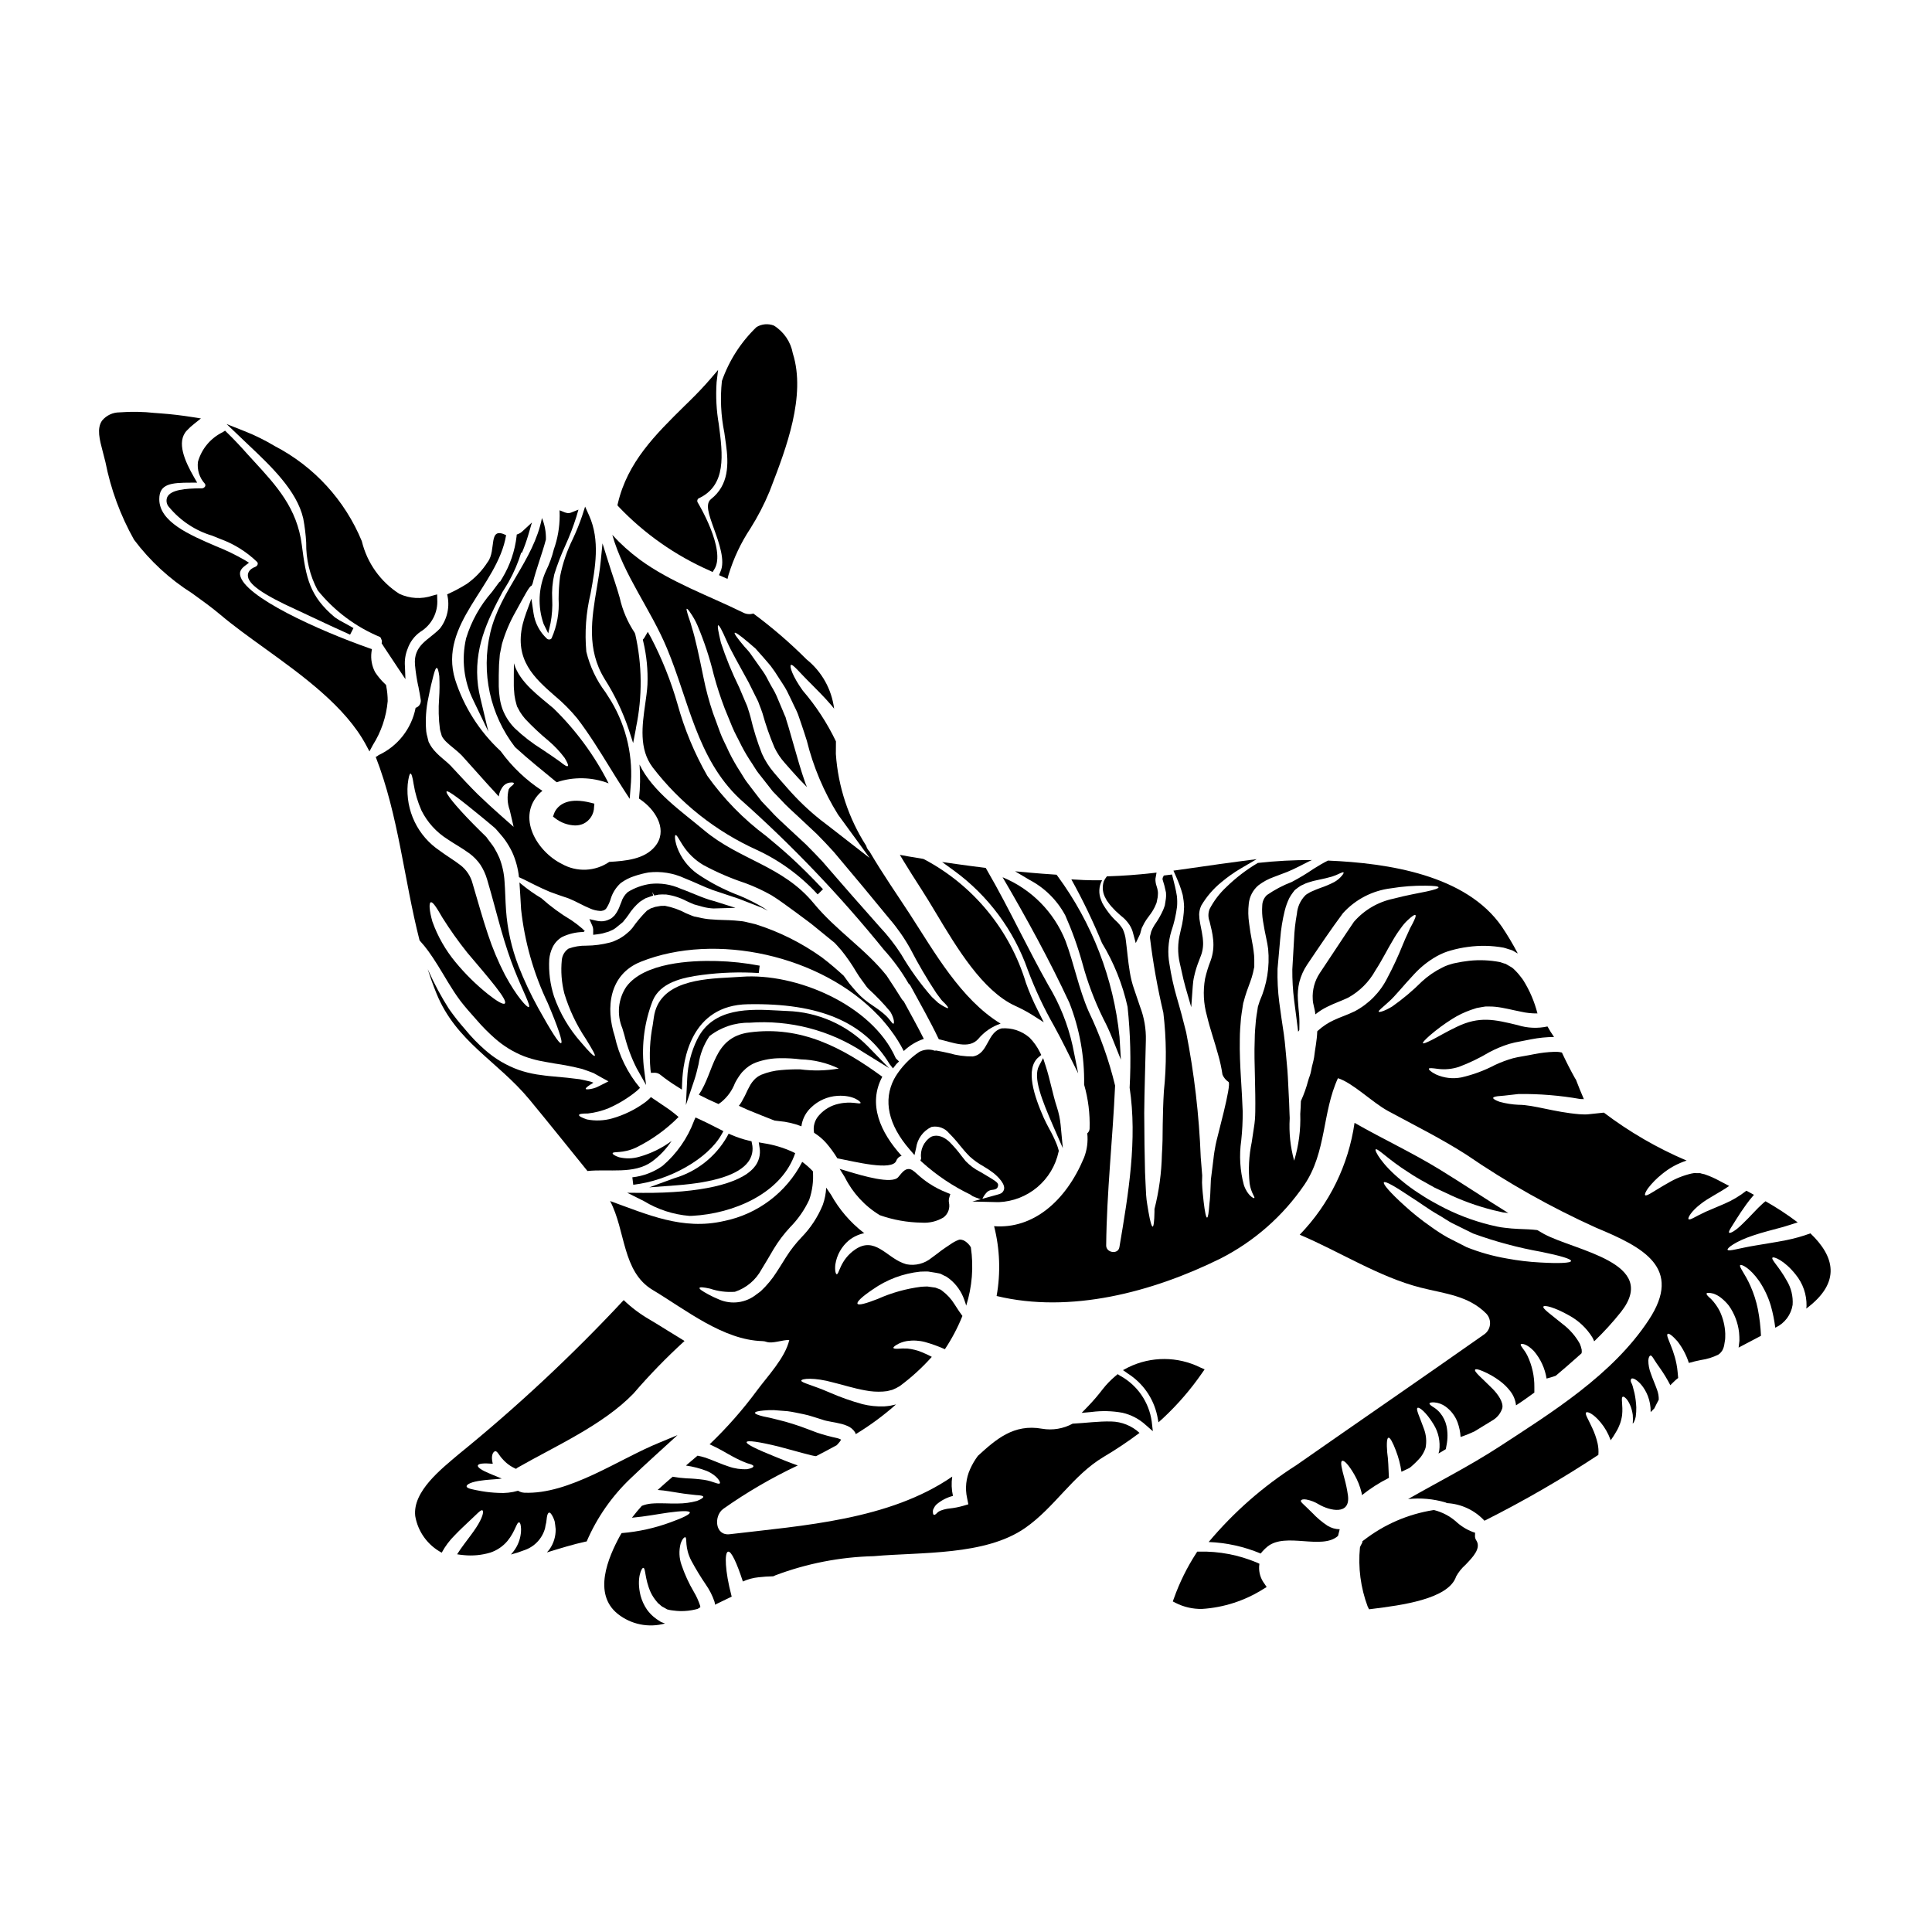
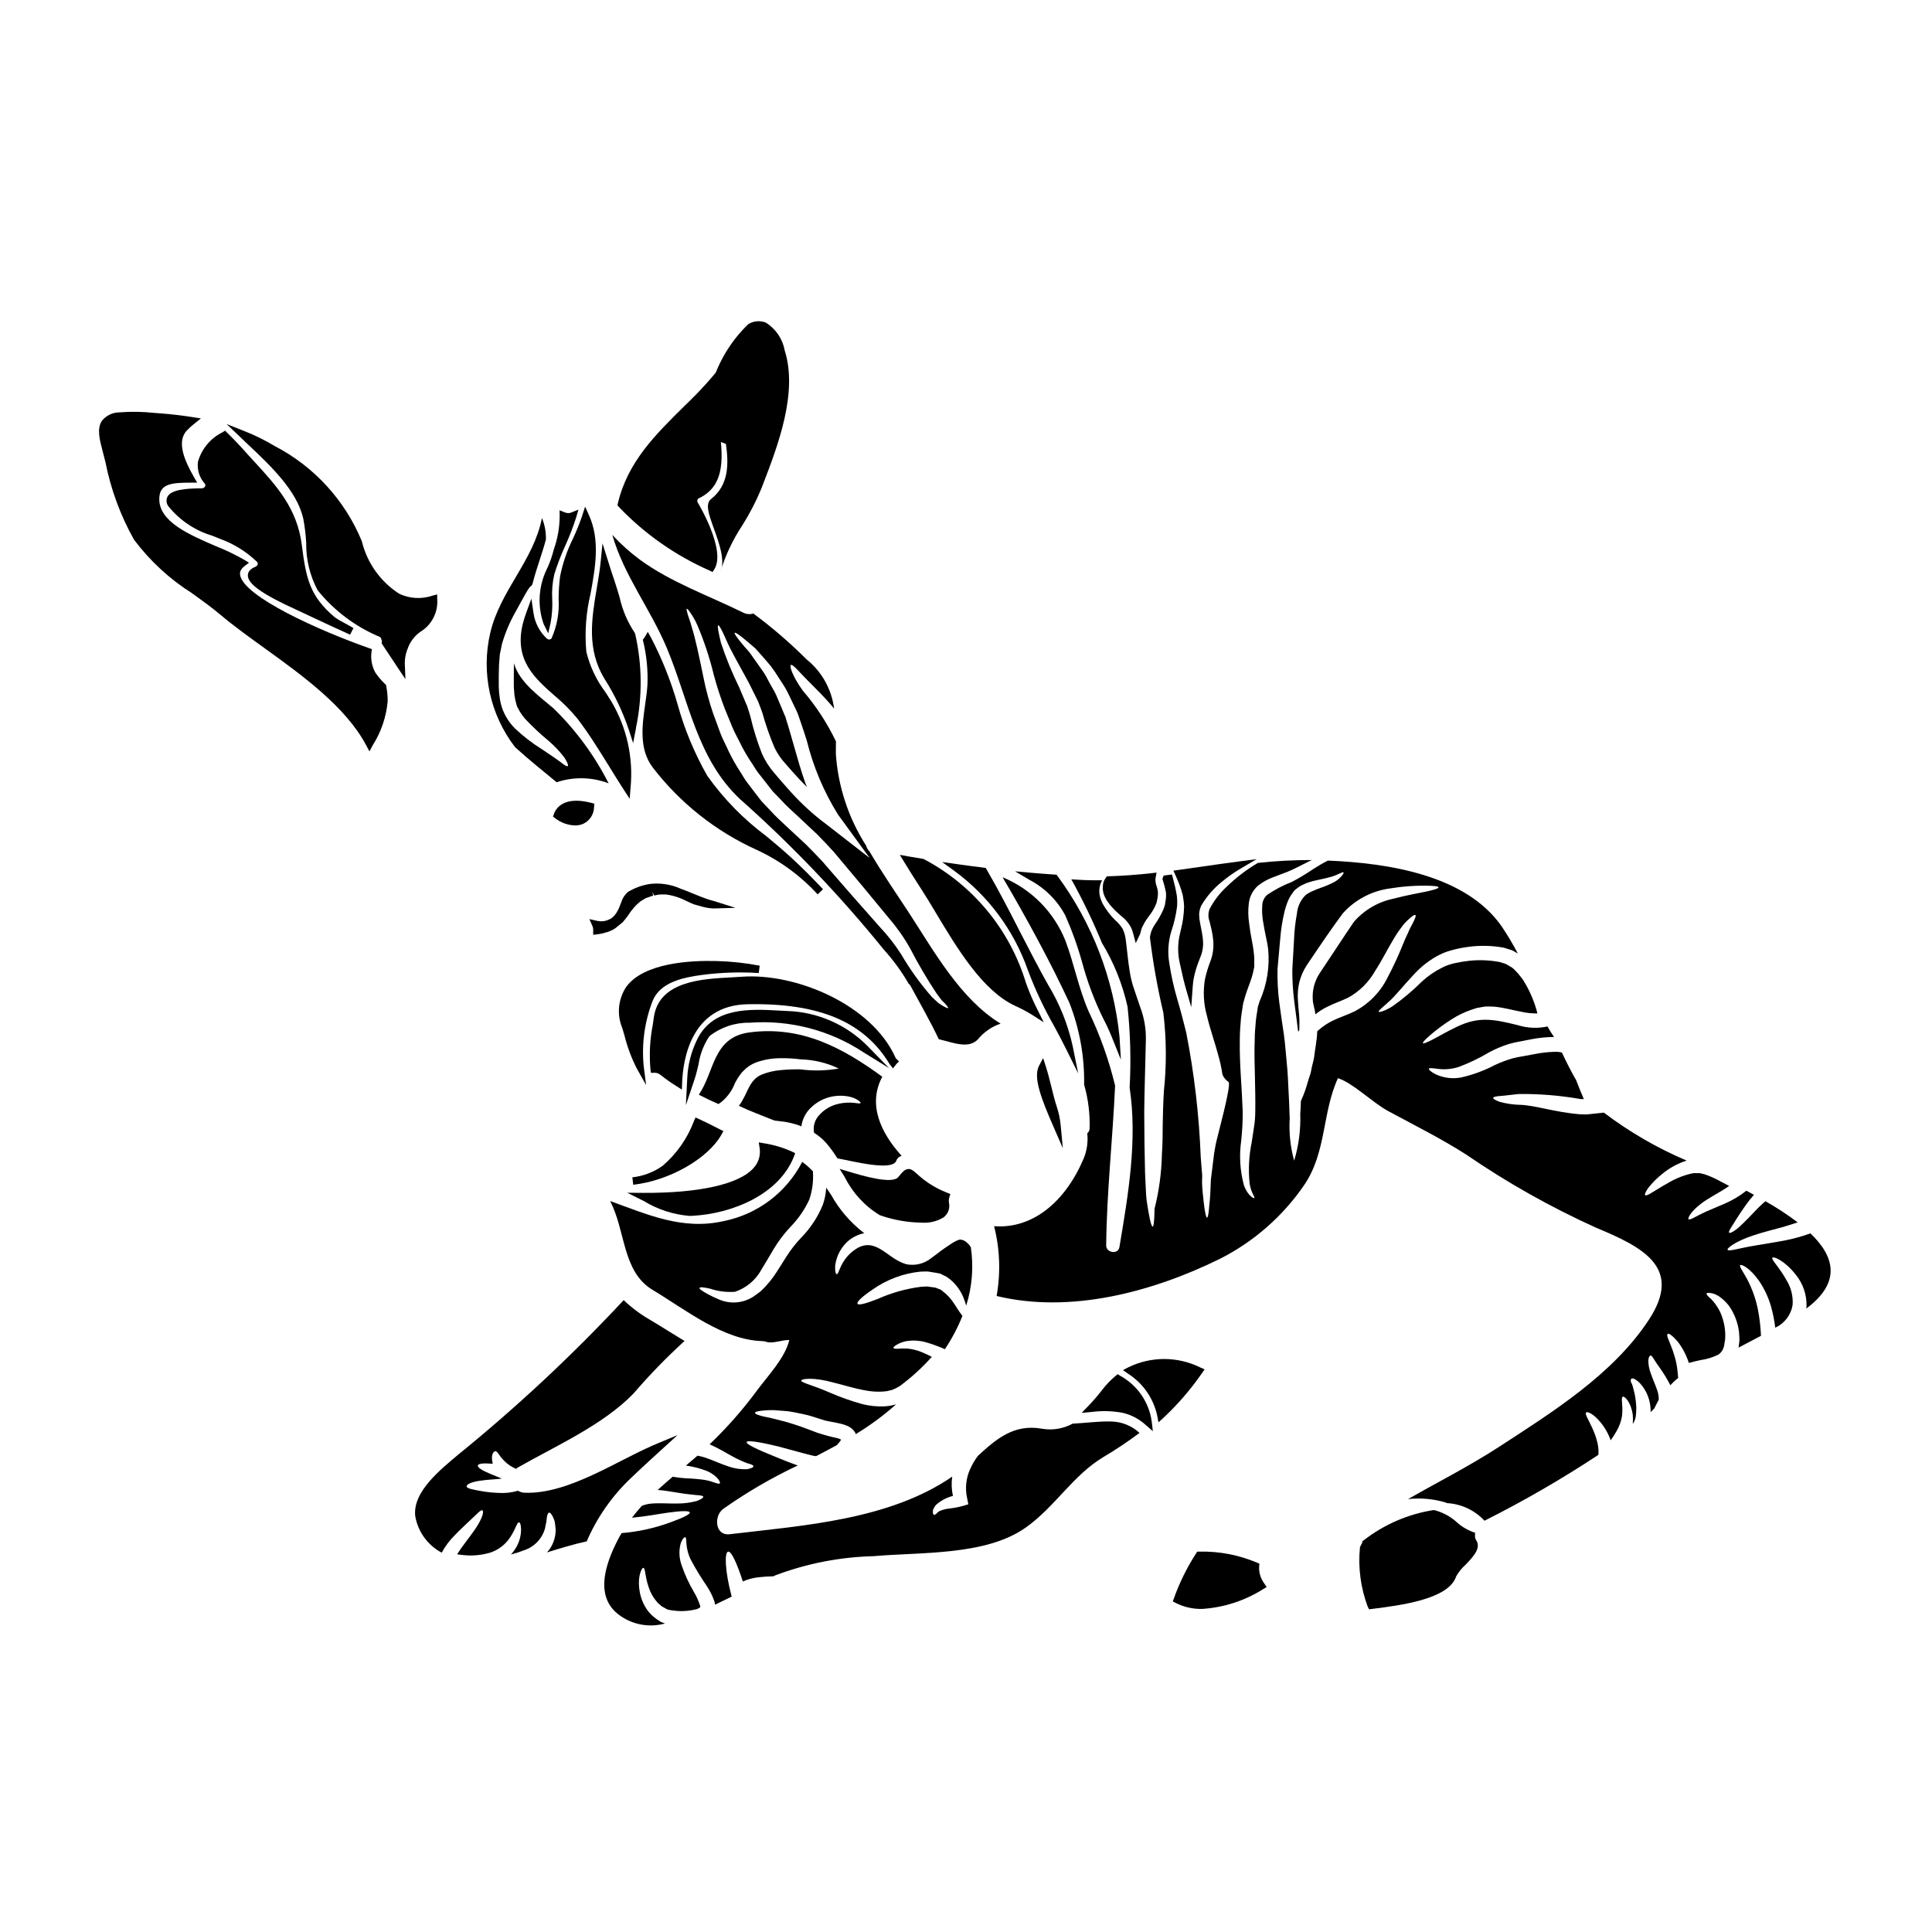
<svg xmlns="http://www.w3.org/2000/svg" fill="#000000" width="800px" height="800px" version="1.1" viewBox="144 144 512 512">
  <g>
    <path d="m387.77 379.04 0.395 0.613c1.219 1.875 2.512 4.031 3.887 6.324 5.512 9.195 12.34 20.637 20.988 24.586h-0.004c1.574 0.711 3.102 1.523 4.57 2.438l3.004 1.918-1.594-3.188-0.004-0.004c-1.195-2.336-2.234-4.746-3.117-7.219-4.266-14.109-14-25.93-27.035-32.816l-0.289-0.094c-1.328-0.211-2.633-0.426-3.961-0.66l-2.144-0.395 1.129 1.867c1.355 2.234 2.769 4.441 4.176 6.629z" />
-     <path d="m322.75 456.22-6.691 2.438 7.086-0.527c10.188-0.762 16.617-2.848 19.109-6.184 1.059-1.395 1.438-3.191 1.023-4.891l-0.117-0.609-0.613-0.137-0.004-0.004c-1.582-0.367-3.129-0.875-4.625-1.52l-0.824-0.344-0.426 0.789h0.004c-3.047 5.324-8.035 9.262-13.922 10.988z" />
-     <path d="m336.38 261.64c0.75 5.379 0.789 10.871-3.938 14.613-1.609 1.273-0.621 4.016 0.738 7.801 1.363 3.785 3.094 8.57 1.738 11.465l-0.371 0.902 2.25 0.992 0.277-1.098h0.008c1.316-4.344 3.262-8.469 5.769-12.25 1.965-3.117 3.664-6.398 5.078-9.805l0.445-1.16c3.938-10.234 9.285-24.219 5.738-35.426-0.551-3.062-2.375-5.75-5.019-7.394-1.512-0.59-3.215-0.445-4.606 0.395-4.137 3.977-7.277 8.867-9.172 14.285-0.484 4.57-0.27 9.191 0.645 13.699 0.141 1 0.273 2 0.418 2.981z" />
+     <path d="m336.38 261.64c0.75 5.379 0.789 10.871-3.938 14.613-1.609 1.273-0.621 4.016 0.738 7.801 1.363 3.785 3.094 8.57 1.738 11.465h0.008c1.316-4.344 3.262-8.469 5.769-12.25 1.965-3.117 3.664-6.398 5.078-9.805l0.445-1.16c3.938-10.234 9.285-24.219 5.738-35.426-0.551-3.062-2.375-5.75-5.019-7.394-1.512-0.59-3.215-0.445-4.606 0.395-4.137 3.977-7.277 8.867-9.172 14.285-0.484 4.57-0.27 9.191 0.645 13.699 0.141 1 0.273 2 0.418 2.981z" />
    <path d="m314.62 462.29c3.672 2.238 7.816 3.586 12.102 3.938 0.262 0 0.523 0 0.789-0.023 10.559-0.559 22.973-5.652 26.914-15.77l0.309-0.84-0.828-0.395c-2.379-1.078-4.894-1.828-7.477-2.223l-1.348-0.238 0.203 1.355 0.004-0.004c0.352 1.934-0.215 3.922-1.531 5.383-3.773 4.348-14.418 6.731-29.305 6.652l-4.223-0.031z" />
    <path d="m425.08 442.14c-0.156-1.617-0.492-3.215-1-4.762-0.551-1.676-0.984-3.438-1.441-5.297-0.457-1.863-0.91-3.676-1.484-5.461l-0.719-2.215-1.086 2.059c-1.625 3.07 0.676 8.883 3.848 16.164l2.465 5.652z" />
    <path d="m304.2 323.89c2.672 4.191 4.82 8.691 6.406 13.402l1.18 3.629 0.719-3.742c0.023-0.129 0.043-0.262 0.051-0.395 1.707-8.172 1.629-16.617-0.219-24.758l-0.172-0.395v0.004c-1.871-2.812-3.207-5.945-3.938-9.238-0.395-1.348-0.789-2.699-1.242-4.039-0.664-1.945-1.277-3.863-1.875-5.762l-1.441-4.594-0.48 4.789c-0.23 2.363-0.645 4.766-1.043 7.113-1.336 7.957-2.738 16.164 2.055 23.984z" />
    <path d="m292.43 296.75c-0.258 1.988-0.387 3.992-0.391 5.996 0.219 3.559-0.418 7.117-1.855 10.379-0.109 0.188-0.297 0.312-0.512 0.336-0.27 0.047-0.543-0.035-0.742-0.219-1.914-1.781-3.164-4.16-3.543-6.746l-0.562-3.84-1.336 3.644v-0.004c-0.375 1.02-0.695 2.055-0.965 3.106-2.281 9.488 3.148 14.301 8.434 18.949h0.004c2.195 1.82 4.215 3.848 6.027 6.051 3.09 4.043 5.809 8.434 8.434 12.688 1.266 2.055 2.539 4.109 3.852 6.137l1.602 2.469 0.227-2.926c0.781-7.992-1.012-16.023-5.117-22.922-0.477-0.789-0.992-1.574-1.512-2.383-2.418-3.195-4.148-6.856-5.09-10.754-0.469-5.156-0.09-10.355 1.125-15.391 1.258-6.941 2.562-14.125-0.395-20.719l-1.051-2.344-0.789 2.445h0.004c-0.703 2.055-1.516 4.07-2.434 6.039-1.578 3.168-2.727 6.535-3.414 10.008z" />
    <path d="m288.06 309.35 1.227 2.492 0.613-2.707h0.004c0.391-2.098 0.539-4.231 0.438-6.363-0.129-2.203 0.059-4.41 0.547-6.562 0.809-2.602 1.785-5.144 2.918-7.617 1.125-2.469 2.098-5.004 2.918-7.594l0.566-1.941-1.879 0.75v0.004c-0.445 0.195-0.945 0.223-1.41 0.07-0.105-0.043-0.219-0.078-0.332-0.098l-1.375-0.551 0.023 1.48c-0.012 3.027-0.535 6.031-1.551 8.887-0.484 1.973-1.184 3.887-2.086 5.707-2.004 4.426-2.227 9.457-0.621 14.043z" />
    <path d="m332.04 295.2 0.809 0.395 0.469-0.758c3.188-5.117-4.363-17.586-4.441-17.711v-0.004c-0.102-0.191-0.121-0.414-0.051-0.617 0.035-0.16 0.121-0.297 0.25-0.395 7.543-3.449 6.465-11.688 5.418-19.652h0.004c-0.648-3.688-0.844-7.438-0.59-11.172l0.395-3.242-2.129 2.481c-1.574 1.816-3.305 3.668-5.512 5.824l-1.211 1.18c-7.789 7.676-15.145 14.926-17.711 25.875l-0.117 0.5 0.344 0.395h-0.008c6.836 7.168 15.02 12.91 24.082 16.902z" />
    <path d="m339.97 355.64c13.836 12.277 26.633 25.672 38.27 40.051 2.496 2.75 4.691 5.758 6.547 8.977 0.203 0.156 0.371 0.352 0.5 0.574 2.547 4.723 5.215 9.332 7.504 14.168 3.688 0.812 7.902 2.754 10.449-0.07 1.562-1.879 3.613-3.289 5.93-4.07-10.547-6.43-17.574-19.027-24.051-29.004-3.188-4.906-7.164-10.598-10.707-16.648-0.418-0.406-0.715-0.914-0.859-1.477-4.684-7.305-7.453-15.676-8.043-24.336 0-1.141 0.023-2.234 0.023-3.332v-0.004c-2.324-4.852-5.277-9.375-8.789-13.453-2.754-3.832-3.57-6.5-3.148-6.785 0.5-0.336 2.258 1.969 5.309 4.953 1.547 1.574 3.453 3.434 5.453 5.762 0.238 0.266 0.453 0.574 0.691 0.859-0.645-5.133-3.258-9.812-7.289-13.051-4.398-4.398-9.117-8.465-14.117-12.164-0.895 0.277-1.859 0.191-2.688-0.242-9.055-4.453-19.238-8.051-27.406-14.047-2.629-1.945-5.07-4.141-7.285-6.551 3.117 10.859 10.191 19.715 14.5 30.098 5.754 13.766 7.926 29.102 19.207 39.793zm-5.644-45.934c0.266-0.07 1.051 1.383 2.238 4.121s3.262 6.297 5.832 11.02c0.598 1.211 1.238 2.477 1.883 3.785l0.5 1 0.121 0.262 0.141 0.336 0.188 0.523c0.266 0.715 0.57 1.406 0.812 2.191h0.004c0.867 3.133 1.941 6.207 3.215 9.199 0.707 1.457 1.609 2.812 2.691 4.019 1.18 1.383 2.477 2.785 3.738 4.191l2.168 2.238c-0.121-0.312-0.266-0.645-0.395-0.953-1.262-3.574-2.215-7.027-3.148-10.289-0.453-1.617-0.906-3.191-1.359-4.723-0.234-0.758-0.453-1.5-0.688-2.211l-0.047-0.238c-0.031-0.059-0.055-0.121-0.07-0.188l-0.238-0.523-0.43-1.047c-0.594-1.383-1.141-2.715-1.688-4.004-0.547-1.285-1.262-2.309-1.836-3.406-0.57-1.094-1.094-2.141-1.738-3.047-0.645-0.906-1.258-1.785-1.836-2.598-0.574-0.812-1.094-1.574-1.594-2.258-0.5-0.684-1.07-1.238-1.523-1.762-1.812-2.144-2.754-3.453-2.57-3.644 0.184-0.191 1.453 0.691 3.664 2.574 0.547 0.477 1.18 1 1.836 1.574 0.594 0.664 1.215 1.383 1.906 2.141 0.688 0.758 1.406 1.645 2.168 2.527h-0.004c0.758 1.004 1.465 2.043 2.121 3.117 0.688 1.121 1.547 2.262 2.191 3.543 0.645 1.277 1.234 2.547 1.883 3.906l0.5 1.023 0.234 0.523v-0.004c0.074 0.125 0.129 0.258 0.164 0.395l0.121 0.285c0.262 0.762 0.523 1.5 0.789 2.285 0.547 1.523 1.027 3.121 1.551 4.723 1.711 6.906 4.496 13.496 8.25 19.539l8.402 11.523-11.082-8.617c-0.594-0.453-1.211-0.906-1.812-1.383-3.191-2.527-6.141-5.34-8.816-8.406-1.285-1.453-2.5-2.828-3.691-4.258v-0.004c-1.281-1.5-2.34-3.176-3.148-4.977-1.242-3.16-2.254-6.406-3.027-9.715-0.164-0.715-0.453-1.477-0.664-2.191l-0.164-0.523c-0.023-0.047-0.074-0.211-0.074-0.211l-0.094-0.215-0.43-1c-0.547-1.312-1.094-2.57-1.594-3.762l-0.004-0.004c-1.875-3.812-3.488-7.75-4.82-11.785-0.695-2.887-0.984-4.527-0.723-4.621zm-8.328-4.359c0.117-0.07 0.453 0.266 0.93 1 0.738 1.047 1.371 2.164 1.883 3.336 1.809 4.273 3.266 8.684 4.356 13.191 0.812 3.023 1.785 6.004 2.906 8.93 0.641 1.547 1.285 3.148 1.969 4.809 0.68 1.66 1.598 3.215 2.406 4.91l-0.004-0.004c0.867 1.688 1.836 3.316 2.906 4.883 0.551 0.809 0.977 1.641 1.621 2.453 0.645 0.812 1.258 1.617 1.93 2.453 0.668 0.836 1.234 1.594 1.883 2.406 0.711 0.738 1.43 1.5 2.164 2.238 1.383 1.547 3.023 3 4.644 4.5s3.285 3.074 4.879 4.574c1.574 1.574 2.93 3.023 4.477 4.723 2.691 3.215 5.281 6.305 7.766 9.266 2.43 2.977 4.762 5.785 6.949 8.426v-0.004c2.125 2.465 3.992 5.137 5.574 7.981 2.086 4.043 4.391 7.969 6.902 11.766 0.453 0.617 0.883 1.18 1.238 1.664 0.359 0.484 0.812 0.812 1.094 1.141 0.594 0.645 0.859 1.027 0.789 1.145-0.07 0.117-0.523-0.07-1.285-0.5-0.359-0.238-0.836-0.477-1.336-0.859-0.5-0.453-1.047-0.977-1.664-1.547v0.004c-3.066-3.504-5.797-7.293-8.145-11.312-1.672-2.609-3.586-5.055-5.715-7.312-2.262-2.57-4.691-5.309-7.238-8.191-2.547-2.883-5.168-5.957-7.93-9.121-1.281-1.359-2.883-3.051-4.356-4.504-1.547-1.453-3.148-2.906-4.723-4.379-1.641-1.547-3.285-3-4.785-4.691-0.789-0.789-1.523-1.617-2.285-2.406-0.664-0.879-1.332-1.734-2-2.594s-1.258-1.668-1.883-2.477c-0.621-0.809-1.141-1.785-1.711-2.668l-0.004 0.004c-1.117-1.715-2.129-3.496-3.027-5.332-0.789-1.812-1.758-3.5-2.383-5.262-0.621-1.762-1.258-3.43-1.859-5.07h0.004c-1.031-3.055-1.867-6.176-2.5-9.336-1.18-5.738-2.117-10.262-3.094-13.336-0.395-1.547-0.883-2.688-1.117-3.543-0.238-0.855-0.348-1.277-0.227-1.352z" />
    <path d="m314.98 330.63c-0.789 5.566-1.695 11.875 1.992 16.738v0.004c7.266 9.461 16.758 16.977 27.629 21.879 6.09 2.828 11.559 6.828 16.094 11.777l1.406-1.375c-3.031-3.234-5.902-6.078-8.773-8.699-2.027-1.848-4.223-3.676-6.348-5.445l-0.004 0.004c-5.973-4.461-11.211-9.828-15.527-15.902-3.41-5.977-6.062-12.355-7.891-18.988-1.746-6.109-4.106-12.027-7.043-17.664l-0.844-1.508-0.867 1.492h0.004c-0.047 0.074-0.098 0.145-0.156 0.215l-0.297 0.367 0.102 0.457 0.004-0.004c0.898 3.754 1.277 7.617 1.121 11.473-0.098 1.652-0.34 3.367-0.602 5.18z" />
    <path d="m426.31 386.59c1.809 4.09 3.32 8.309 4.516 12.621 1.367 5.078 3.227 10.012 5.547 14.73 0.895 1.699 1.699 3.449 2.41 5.238l2.262 5.641-0.363-6.066c-1.566-15.41-7.238-30.121-16.422-42.598l-0.27-0.348-0.852-0.062c-1.934-0.129-3.879-0.27-5.809-0.445l-4.328-0.395 3.738 2.223v0.004c4.07 2.113 7.406 5.41 9.57 9.457z" />
    <path d="m416.38 401.06c1.91 5.098 4.223 10.035 6.918 14.762 1.066 1.969 2.125 3.938 3.113 5.949l3.32 6.691-1.477-7.324c-1.258-5.668-3.434-11.094-6.441-16.059-2.609-4.629-5.078-9.445-7.477-14.094-2.805-5.481-5.715-11.145-8.871-16.562l-0.246-0.422-0.488-0.059c-2.363-0.281-4.703-0.605-7.172-0.949l-3.891-0.551 3.184 2.312 0.004 0.004c9.016 6.59 15.824 15.762 19.523 26.301z" />
    <path d="m319.59 452.96c-2.367 1.684-5.125 2.731-8.012 3.039l0.238 1.969c9.523-1.051 19.801-6.894 23.391-13.309l0.504-0.898-2.059-1.043c-1.504-0.766-2.992-1.527-4.449-2.176l-0.887-0.395-0.395 0.879h0.008c-1.723 4.621-4.59 8.73-8.34 11.934z" />
    <path d="m437.72 383.21c0.266 0.375 0.551 0.738 0.859 1.078 0.695 0.785 1.445 1.52 2.246 2.195l0.262 0.219-0.004 0.004c0.887 0.668 1.648 1.484 2.254 2.414 0.445 0.691 0.77 1.453 0.957 2.254l0.691 2.555 1.145-2.387 0.207-0.746c0.086-0.324 0.168-0.641 0.234-0.84l0.227-0.457h0.008c0.273-0.605 0.594-1.184 0.965-1.734 0.27-0.395 0.527-0.746 0.789-1.09 0.59-0.75 1.098-1.559 1.512-2.422l0.426-1 0.227-1.121c0.059-0.219 0.094-0.441 0.102-0.668 0-0.109 0-0.238 0.023-0.363 0.027-0.262 0.027-0.523 0-0.785-0.059-0.5-0.168-0.992-0.336-1.465-0.227-0.633-0.332-1.301-0.312-1.969l0.293-1.633-1.289 0.145c-3.852 0.434-7.68 0.711-11.371 0.828h-0.488l-0.285 0.395-0.004-0.004c-0.234 0.324-0.43 0.676-0.574 1.047-0.449 1.473-0.262 3.062 0.512 4.391 0.188 0.418 0.43 0.809 0.727 1.16z" />
-     <path d="m408.42 462.58h0.289-0.004c3.746-0.156 7.332-1.551 10.195-3.965 2.867-2.414 4.848-5.711 5.633-9.375l0.062-0.238-0.062-0.242v-0.004c-0.137-0.523-0.305-1.039-0.508-1.539-0.566-1.402-1.223-2.769-1.969-4.086-0.504-0.957-1.016-1.906-1.465-2.914-2.387-5.449-5.117-13.055-1.258-16.137l0.617-0.496-0.355-0.707h0.004c-0.703-1.438-1.633-2.75-2.758-3.891-2.035-1.773-4.699-2.66-7.394-2.457-1.891 0.477-2.785 2.121-3.648 3.715-0.953 1.746-1.855 3.402-4.035 3.727-2.106 0.02-4.203-0.273-6.223-0.863-1.141-0.254-2.273-0.508-3.309-0.68l-0.18-0.031-0.18 0.039h-0.004c-0.121 0.027-0.25 0.008-0.359-0.047l-0.355-0.109c-1.199-0.262-2.453-0.09-3.539 0.484-2.559 1.719-4.719 3.969-6.336 6.594-0.078 0.191-0.184 0.371-0.305 0.535-2.988 5.723-1.574 12.203 4.106 18.742l1.27 1.473 0.434-1.898v0.004c0.324-2.426 1.859-4.523 4.074-5.566 1.746-0.352 3.547 0.293 4.668 1.68 0.98 0.973 1.902 2.004 2.754 3.086 0.848 1.078 1.754 2.109 2.719 3.082 1.113 1.004 2.336 1.875 3.648 2.602 0.934 0.543 1.836 1.145 2.691 1.805 0.844 0.691 3.543 3.078 2.582 4.699-0.395 0.66-0.789 0.766-1.648 1.008l-3.938 1.086 0.281-0.512c0.285-0.504 0.645-0.965 1.066-1.367 0.41-0.312 0.906-0.488 1.422-0.508 0.453-0.062 1.207-0.168 1.371-0.949 0.18-0.898-0.125-1.082-3.891-3.328l-0.84-0.488h0.004c-1.441-0.719-2.746-1.688-3.856-2.856-0.355-0.434-0.699-0.875-1.047-1.32-0.961-1.297-2.012-2.527-3.148-3.68-2.269-2.144-4.062-1.824-4.938-1.426h0.004c-1.941 1.211-2.981 3.457-2.648 5.719l-0.195 0.602 0.473 0.43h-0.004c3.848 3.465 8.176 6.363 12.844 8.602 0.082 0.047 0.156 0.105 0.219 0.172l0.289 0.199v0.004c0.547 0.25 1.109 0.473 1.684 0.66l0.488 0.152-2.227 0.617z" />
    <path d="m456.62 378.61c0.305 0.82 0.566 1.652 0.789 2.496l0.031 0.113c0.199 1.02 0.32 2.051 0.355 3.086-0.055 2.094-0.348 4.168-0.883 6.191l-0.188 0.871h-0.004c-0.629 2.547-0.66 5.207-0.09 7.769 0.176 0.727 0.34 1.469 0.5 2.215 0.305 1.391 0.613 2.812 1.035 4.277l1.527 5.293 0.395-5.512v0.004c0.051-0.93 0.18-1.852 0.395-2.754 0.305-1.379 0.727-2.731 1.254-4.039l0.344-0.922c0.594-1.371 0.844-2.863 0.73-4.352-0.023-0.531-0.09-1.055-0.191-1.574-0.047-0.273-0.094-0.535-0.133-0.836l-0.43-2.207c-0.168-0.797-0.258-1.605-0.27-2.418 0.031-0.812 0.227-1.605 0.57-2.34 1.398-2.367 3.203-4.465 5.336-6.191 1.613-1.355 3.34-2.578 5.156-3.644l4.184-2.453-4.805 0.625c-3.269 0.426-6.539 0.895-9.816 1.367-2.047 0.297-4.098 0.586-6.148 0.875l-1.289 0.176 0.754 1.707c0.273 0.645 0.586 1.336 0.891 2.176z" />
    <path d="m350.18 411.8c-7.281-0.395-17.246-0.949-21.43 7.68-1.566 3.195-2.457 6.68-2.621 10.234l-0.359 7.152 2.277-6.785c0.43-1.281 0.754-2.68 1.074-4.031 0.395-2.668 1.379-5.215 2.883-7.453 3.027-2.375 6.781-3.633 10.629-3.566 10.648-0.793 21.266 1.961 30.188 7.832l6.809 4.215-5.59-5.738c-5.66-5.781-13.336-9.156-21.426-9.414-0.766-0.039-1.582-0.082-2.434-0.125z" />
    <path d="m316.51 428.32 0.871-0.027c0.625-0.027 1.238 0.188 1.711 0.602 1.328 1.062 2.719 2.043 4.164 2.938l1.449 0.926 0.062-1.719c0.211-6.203 2.34-20.664 17.434-20.906 19.023-0.367 30.848 4.723 37.578 15.906l0.867 1.094 0.883-1.133 0.719-0.703-0.719-0.703-0.004-0.008c-0.086-0.07-0.152-0.164-0.195-0.266-6.234-14.059-26.461-22.578-40.863-21.465-0.883 0.066-1.859 0.117-2.891 0.172-7.547 0.395-18.953 0.992-20.301 10.574l-0.277 1.918 0.004 0.004c-0.773 3.93-0.984 7.949-0.621 11.938z" />
    <path d="m395.84 460.43-0.816-0.332c-1.676-0.648-3.277-1.473-4.777-2.457-1.164-0.773-2.262-1.641-3.285-2.59-0.879-0.789-1.477-1.305-2.293-1.246-0.906 0.074-1.523 0.789-2.629 2.148-1.648 1.969-9.625-0.414-13.031-1.438l-2.504-0.75 1.387 2.215h-0.004c2.082 4.168 5.301 7.66 9.285 10.066 3.555 1.25 7.289 1.914 11.055 1.969 2.043 0.152 4.082-0.336 5.832-1.395 1.203-0.922 1.758-2.461 1.418-3.938-0.074-0.473-0.031-0.957 0.117-1.41z" />
    <path d="m366.24 436.52c-2 0.43-3.812 1.488-5.168 3.023-1.168 1.254-1.664 2.988-1.332 4.668 1.219 0.75 2.316 1.68 3.262 2.758 1.074 1.25 2.043 2.59 2.906 3.996 4.551 0.859 14.562 3.453 15.621 0.641v0.004c0.227-0.641 0.754-1.125 1.406-1.309-5.644-6.215-9-13.719-5.117-20.957-10.547-7.715-21.504-13.57-35.238-11.742-9.715 1.312-9.168 10.336-13.383 16.504 1.688 0.883 3.43 1.711 5.215 2.477l0.734-0.523c1.641-1.34 2.898-3.09 3.644-5.07 0.309-0.59 0.648-1.164 1.023-1.715l0.5-0.691 0.312-0.395 0.395-0.395h-0.004c0.93-0.996 2.082-1.762 3.359-2.238 2.078-0.746 4.269-1.125 6.477-1.117 1.801-0.027 3.598 0.078 5.383 0.309 3.484 0.094 6.906 0.922 10.047 2.426-3.371 0.59-6.816 0.664-10.211 0.219-1.688-0.027-3.371 0.035-5.051 0.188-1.809 0.137-3.586 0.555-5.262 1.238-0.77 0.328-1.453 0.824-2 1.453-0.332 0.367-0.625 0.762-0.883 1.184-0.262 0.453-0.43 0.762-0.688 1.285-0.504 1.141-1.066 2.254-1.695 3.332-0.207 0.344-0.438 0.668-0.688 0.977 0.738 0.359 1.477 0.668 2.238 1.023 2.43 1 4.832 1.969 7.191 2.883l1.18 0.145h0.004c2.047 0.172 4.059 0.637 5.973 1.379 0.016-0.176 0.039-0.352 0.074-0.523 0.336-1.707 1.203-3.266 2.477-4.453 1.891-1.832 4.371-2.93 7-3.094 4.359-0.266 6.297 1.688 6.121 1.883-0.203 0.469-2.324-0.578-5.824 0.23z" />
    <path d="m330.1 402.36c4.969-0.648 9.984-0.812 14.98-0.496l0.242-1.949h0.004c-3.766-0.719-7.582-1.133-11.414-1.23-6.887-0.191-19.172 0.441-23.898 6.769h-0.004c-2.199 3.254-2.609 7.398-1.09 11.023 0.172 0.535 0.359 1.18 0.566 1.918v-0.004c0.75 3.031 1.844 5.965 3.254 8.746l2.481 4.414-0.633-5.008c-0.578-5.871 0.23-11.793 2.363-17.293 1.969-4.832 7.742-6.195 13.148-6.891z" />
-     <path d="m502.87 534.7c0.891 1.531 1.555 3.184 1.969 4.906 0.047 0.191 0.047 0.43 0.094 0.621 2.215-1.77 4.609-3.305 7.144-4.574-0.121-2.594-0.168-4.902-0.453-6.738-0.191-2.363-0.094-3.809 0.332-3.906 0.426-0.094 1.121 1.18 1.969 3.406h-0.004c0.703 1.812 1.199 3.699 1.477 5.621 0.688-0.336 1.406-0.668 2.117-1.004 0.141-0.094 0.289-0.211 0.395-0.309v0.004c0.902-0.77 1.746-1.605 2.523-2.5 0.594-0.762 1.051-1.613 1.355-2.527 0.332-1.707 0.172-3.473-0.453-5.094-1.117-3.148-2.191-5.191-1.664-5.512 0.395-0.285 2.234 1.07 4.234 4.356v0.004c1.309 2.102 1.84 4.594 1.5 7.047-0.047 0.234-0.109 0.465-0.188 0.691 0.57-0.332 1.145-0.641 1.691-1 0.078-0.055 0.156-0.102 0.238-0.145l0.215-1.141c0.324-1.652 0.316-3.352-0.023-5-0.281-1.258-0.852-2.434-1.668-3.43-0.555-0.684-1.234-1.254-2-1.688-0.594-0.395-0.906-0.691-0.836-0.883 0.07-0.188 0.477-0.289 1.18-0.266h0.004c1.125 0.078 2.207 0.473 3.117 1.148 1.434 1.059 2.531 2.512 3.148 4.188 0.445 1.234 0.711 2.523 0.785 3.832 1.289-0.422 2.547-0.93 3.766-1.523 1.645-1 3.309-2.023 4.981-3.047h-0.004c1.098-0.723 1.914-1.797 2.312-3.051 0.355-1.574-1.18-3.711-2.504-5.07-2.859-2.883-5.07-4.644-4.691-5.144 0.168-0.234 0.859-0.094 2.004 0.395 1.625 0.68 3.16 1.559 4.57 2.621 1.051 0.781 1.992 1.707 2.785 2.754 0.82 1.07 1.332 2.348 1.477 3.691 1.668-1.07 3.262-2.215 4.856-3.383v-1.43 0.004c0.035-2.883-0.594-5.734-1.832-8.336-0.832-1.711-2.07-2.734-1.734-3.07 0.188-0.188 1.547-0.141 3.453 1.836l-0.004-0.004c1.766 2.074 2.93 4.594 3.356 7.285 0.812-0.211 1.617-0.453 2.43-0.738 1.977-1.668 3.953-3.379 5.93-5.141-0.027 0-0.027 0-0.051-0.023-0.023-0.023 0.094-0.023 0.094-0.023 0.289-0.238 0.574-0.5 0.836-0.738l0.09-0.336c-0.02-0.223-0.027-0.445-0.027-0.668-0.113-0.539-0.281-1.066-0.5-1.574-1.109-1.988-2.617-3.731-4.426-5.117-3.238-2.641-5.512-4.191-5.215-4.723 0.238-0.453 2.906 0.145 6.859 2.383 2.492 1.367 4.59 3.352 6.094 5.762 0.195 0.344 0.363 0.699 0.5 1.07 2.547-2.438 4.926-5.047 7.121-7.809 10.215-13.047-12.047-16.137-20.43-20.645-0.598-0.336-1.18-0.688-1.762-1.023-1.5-0.191-3.121-0.238-5.004-0.312-1.258-0.047-2.477-0.164-3.664-0.309l-0.906-0.121v0.004c-0.344-0.047-0.684-0.109-1.023-0.191l-1.906-0.43c-4.719-1.164-9.273-2.926-13.551-5.238-0.977-0.547-1.93-1.047-2.832-1.574-0.906-0.527-1.758-1.121-2.594-1.645-1.543-0.992-3.023-2.082-4.43-3.258-5.379-4.359-7.262-8.027-6.93-8.312 0.453-0.453 3.309 2.668 8.621 6.027l-0.004-0.004c1.449 0.973 2.945 1.871 4.481 2.691 0.832 0.453 1.688 0.93 2.547 1.43 0.906 0.43 1.859 0.859 2.809 1.312v-0.004c4.09 2.004 8.375 3.566 12.789 4.668l1.734 0.395c0.266 0.07 0.621 0.164 0.789 0.188l0.93 0.094 0.477 0.07c-6.098-3.785-12.047-7.762-18.168-11.523-7.332-4.5-15.145-8.121-22.598-12.383-1.598 11.168-6.684 21.543-14.527 29.645 10.629 4.504 21.074 11.242 32.074 14.027 6.336 1.617 12.594 2.07 17.363 6.879v0.004c0.758 0.797 1.113 1.891 0.977 2.981-0.141 1.09-0.762 2.059-1.695 2.641-16.477 11.594-33.098 23.004-49.625 34.551-8.738 5.555-16.57 12.422-23.223 20.355 4.738 0.184 9.406 1.215 13.777 3.051 0.543-0.684 1.156-1.305 1.828-1.859 4.836-3.856 14.406 1 18.672-2.809 0.141-0.594 0.285-1.18 0.449-1.762-1.152-0.016-2.277-0.344-3.258-0.953-1.441-0.957-2.769-2.078-3.957-3.336-0.953-0.953-1.734-1.688-2.234-2.164-0.5-0.477-0.953-0.883-0.836-1.141 0.117-0.262 0.547-0.43 1.43-0.289 1.191 0.223 2.332 0.668 3.359 1.312 2.832 1.641 8.43 2.977 7.668-2.477-0.215-1.496-0.523-2.977-0.93-4.434-0.711-2.617-1.141-4.379-0.617-4.641 0.523-0.258 1.73 1.027 3.207 3.551zm29.723-60.223c-1.691-0.859-3.332-1.711-4.934-2.523v0.004c-1.555-0.879-3.059-1.852-4.5-2.906-2.449-1.695-4.781-3.559-6.977-5.574-3.715-3.356-5.762-5.715-5.43-6.144 0.336-0.43 3.047 1.145 7.168 3.91 2.094 1.281 4.477 3.117 7.191 4.664 1.406 0.762 2.641 1.762 4.309 2.527 1.594 0.789 3.262 1.617 4.953 2.453 5.902 2.152 11.98 3.785 18.168 4.879 4.879 1 7.871 1.859 7.809 2.406s-3.188 0.688-8.191 0.395c-2.957-0.152-5.898-0.504-8.809-1.047-3.684-0.629-7.293-1.648-10.762-3.039z" />
    <path d="m428.29 521.27c-2.477 1.355-5.336 1.836-8.117 1.359-7.551-1.359-12.242 2.832-17.004 7.168-0.82 1.094-1.512 2.273-2.07 3.523-1.094 2.398-1.379 5.09-0.812 7.668l0.336 1.668-1.336 0.395c-1.199 0.348-2.426 0.586-3.668 0.715-0.766 0.078-1.516 0.254-2.234 0.523-0.457 0.156-0.863 0.426-1.18 0.785-0.309 0.309-0.57 0.43-0.734 0.355-0.164-0.074-0.238-0.332-0.238-0.758h-0.004c-0.027-0.289 0.031-0.578 0.168-0.836 0.184-0.414 0.441-0.793 0.758-1.117 1.266-1.094 2.766-1.875 4.387-2.289-0.379-1.676-0.445-3.414-0.191-5.113-16.715 11.5-39.477 12.953-58.957 15.266-3.938 0.477-4.262-4.809-1.785-6.668l-0.004-0.004c6.254-4.418 12.887-8.281 19.812-11.547-2.238-0.789-4.215-1.594-5.957-2.309-4.809-1.93-7.738-3.332-7.598-3.883 0.141-0.547 3.383-0.07 8.477 1.18 2.523 0.641 5.551 1.547 8.738 2.336h0.004c0.391 0.094 0.785 0.164 1.184 0.211 1.832-0.953 3.664-1.906 5.477-2.906 0.289-0.312 0.57-0.617 0.812-0.93l-0.004 0.004c0.137-0.172 0.258-0.355 0.359-0.547-0.316-0.176-0.656-0.309-1.004-0.395-1.812-0.383-3.602-0.867-5.359-1.453-1.574-0.57-3.047-1.18-4.453-1.664-1.406-0.484-2.754-0.906-3.938-1.238-1.18-0.336-2.309-0.57-3.285-0.836-0.977-0.266-1.883-0.395-2.598-0.57-1.43-0.359-2.211-0.664-2.188-0.953 0.023-0.289 0.836-0.477 2.309-0.617h0.004c0.887-0.086 1.773-0.117 2.664-0.098 1.07 0.07 2.285 0.164 3.644 0.285 1.359 0.168 2.754 0.5 4.328 0.812 1.574 0.312 3.117 0.906 4.832 1.406 1.312 0.5 3.07 0.617 5.098 1.141l0.004-0.004c0.57 0.141 1.129 0.332 1.664 0.574 0.809 0.344 1.496 0.926 1.969 1.668 0.078 0.152 0.141 0.312 0.191 0.477 3.789-2.297 7.359-4.93 10.668-7.871-0.023 0-0.07 0.023-0.094 0.023l-1.383 0.312c-0.523 0.094-1.121 0.141-1.668 0.188-1.941 0.07-3.879-0.129-5.766-0.598-2.938-0.812-5.82-1.828-8.617-3.047-4.617-2.023-7.551-2.598-7.574-3.168-0.023-0.57 3.434-0.93 8.453 0.477 2.5 0.594 5.379 1.547 8.5 2.098h0.004c1.543 0.305 3.121 0.41 4.691 0.309l1.094-0.117 1.359-0.336c0.695-0.27 1.367-0.605 2-1 3.082-2.289 5.926-4.883 8.484-7.746-0.863-0.457-1.75-0.875-2.656-1.242-1.211-0.5-2.484-0.82-3.785-0.953-0.875-0.047-1.75-0.031-2.617 0.047-0.668 0.023-1.047-0.047-1.117-0.211-0.07-0.164 0.234-0.453 0.809-0.812h-0.004c0.863-0.52 1.816-0.867 2.809-1.023 1.59-0.234 3.211-0.145 4.766 0.266 1.797 0.504 3.555 1.141 5.262 1.902 1.844-2.769 3.398-5.723 4.644-8.812-0.57-0.734-1.262-1.805-2.074-3.07-0.848-1.387-1.953-2.602-3.262-3.574-0.145-0.094-0.289-0.211-0.395-0.309l-0.789-0.312-0.617-0.234c-0.023-0.023-0.117-0.023-0.117-0.023l-0.191-0.023-0.359-0.051-1.5-0.211c-0.523 0-1.07 0.047-1.617 0.07h0.004c-3.988 0.504-7.883 1.594-11.551 3.238-3.027 1.18-5.074 1.762-5.332 1.262-0.262-0.5 1.234-1.906 4.023-3.785v0.004c3.731-2.633 8.078-4.258 12.617-4.727 0.715 0 1.406-0.07 2.098-0.023 0.688 0.117 1.383 0.234 2.047 0.332l0.5 0.098 0.266 0.047 0.117 0.023c0.094 0.023 0.395 0.117 0.395 0.117l0.758 0.395 0.762 0.359 0.906 0.664c1.738 1.418 3.047 3.289 3.789 5.406 0.211 0.57 0.395 1.098 0.523 1.598 1.574-5 2-10.293 1.234-15.48-0.445-0.77-1.098-1.395-1.883-1.812-0.594-0.188-0.93-0.332-1.43-0.117h0.004c-0.746 0.293-1.449 0.68-2.094 1.145-0.859 0.594-1.688 1.094-2.406 1.641-0.715 0.547-1.617 1.262-2.57 1.93-1.863 1.555-4.332 2.188-6.715 1.719-0.023 0-0.906-0.312-0.906-0.312-4.434-1.691-7.504-7.086-12.621-3.621-4.117 2.785-4.262 6.738-4.953 6.574-0.215-0.047-0.523-0.93-0.336-2.594h0.004c0.379-2.496 1.66-4.766 3.598-6.387 1.191-0.949 2.598-1.602 4.09-1.902-0.07-0.047-0.164-0.094-0.234-0.141v-0.004c-3.512-2.731-6.438-6.141-8.598-10.031-0.453-0.664-0.883-1.281-1.285-1.883-0.074 1.562-0.383 3.102-0.906 4.574-1.316 3.211-3.238 6.141-5.668 8.621-1.496 1.574-2.84 3.293-4.008 5.129-1.141 1.805-2.285 3.711-3.5 5.43l0.004-0.004c-0.641 0.875-1.332 1.711-2.07 2.5l-1.18 1.18c-0.395 0.355-0.762 0.547-1.117 0.832h-0.004c-2.809 2.289-6.66 2.812-9.977 1.359-0.996-0.406-1.965-0.867-2.906-1.383-1.523-0.832-2.336-1.383-2.238-1.664 0.094-0.285 1.07-0.191 2.785 0.188 2.121 0.715 4.367 1 6.598 0.836 3.019-1 5.543-3.125 7.047-5.93 1.051-1.668 2.074-3.481 3.238-5.434v0.004c1.242-2.059 2.691-3.981 4.328-5.738 2.098-2.121 3.816-4.586 5.074-7.285 0.836-2.426 1.168-4.996 0.977-7.551-0.867-0.914-1.816-1.754-2.832-2.5-4.184 8.121-11.832 13.895-20.789 15.691-10.93 2.5-20.195-1.738-30.121-5.309 4.141 7.871 3.188 18.715 11.262 23.551 8.762 5.238 18.668 13.289 29.098 13.57 0.383 0.008 0.762 0.078 1.117 0.215 1.598 0.523 4.285-0.598 6.004-0.5-1.098 4.723-5.715 9.523-8.527 13.336-3.777 5.121-7.992 9.91-12.594 14.309l0.211 0.074c2.477 1.117 4.356 2.332 5.981 3.188 1.219 0.668 2.484 1.25 3.785 1.742 1.023 0.285 1.641 0.477 1.641 0.789s-0.547 0.57-1.641 0.789v-0.004c-1.656 0.09-3.316-0.145-4.883-0.695-1.906-0.598-4.023-1.598-6.215-2.363v0.004c-0.68-0.215-1.371-0.391-2.07-0.523-1.023 0.883-2.047 1.758-3.07 2.617 1.883 0.27 3.734 0.746 5.512 1.43 2.883 1.238 3.762 3.098 3.453 3.285-0.395 0.395-1.688-0.547-4.164-0.93h-0.004c-1.555-0.215-3.121-0.348-4.691-0.395-1.215-0.07-2.422-0.215-3.621-0.426-1.336 1.145-2.664 2.309-3.977 3.504 2.168 0.141 3.977 0.547 5.512 0.758 2.023 0.359 3.543 0.43 4.664 0.598 1.18 0.047 1.859 0.188 1.906 0.449 0.047 0.262-0.547 0.645-1.641 1.098-1.668 0.457-3.391 0.688-5.117 0.688-2.117 0.07-4.644-0.188-7.027 0.023-0.855 0.078-1.699 0.277-2.5 0.598-0.93 1.027-1.785 2.074-2.617 3.148 3.691-0.336 7.047-1 9.645-1.359 3.43-0.477 5.574-0.523 5.691-0.047 0.117 0.477-1.812 1.43-5.051 2.598-4.188 1.551-8.57 2.523-13.023 2.883-0.141 0.262-0.312 0.477-0.43 0.711-3.148 5.785-7.262 15.383-0.57 20.715 3.523 2.793 8.168 3.731 12.5 2.527l-0.5-0.191-0.336-0.117c-0.07-0.023-0.309-0.141-0.309-0.141l-0.07-0.047-0.121-0.074 0.004-0.004c-0.633-0.375-1.23-0.805-1.785-1.285-0.625-0.543-1.184-1.16-1.668-1.832-0.766-1.121-1.336-2.359-1.688-3.668-1.18-4.723 0.332-7.523 0.734-7.379 0.641 0.07 0.336 2.859 1.93 6.449 0.438 0.922 0.996 1.781 1.668 2.551 0.309 0.477 0.711 0.617 1.047 1 0.223 0.203 0.48 0.367 0.762 0.477 0.289 0.164 0.598 0.332 0.906 0.523l0.191 0.047 0.395 0.094c0.238 0.07 0.621 0.094 0.906 0.141h-0.004c0.672 0.094 1.348 0.152 2.027 0.172 1.363 0.016 2.723-0.137 4.047-0.453 0.215-0.117 0.336 0 0.688-0.238l0.527-0.332c0.008-0.148-0.012-0.293-0.051-0.43-0.414-1.266-0.961-2.481-1.641-3.621-1.34-2.269-2.441-4.672-3.285-7.168-0.637-1.809-0.719-3.766-0.238-5.621 0.453-1.355 1.023-1.781 1.258-1.711 0.523 0.262-0.262 2.715 1.621 6.297h0.004c1.164 2.164 2.445 4.266 3.832 6.297 0.961 1.379 1.723 2.887 2.262 4.481 0.078 0.258 0.121 0.531 0.133 0.801 1.5-0.711 2.953-1.43 4.43-2.141l-0.094-0.359c-1.668-6.356-1.859-11.289-0.883-11.547 0.883-0.266 2.406 3.211 3.938 7.902h-0.004c1.305-0.594 2.695-0.973 4.121-1.117 1.309-0.152 2.621-0.242 3.938-0.262 0.188-0.094 0.395-0.164 0.57-0.262 8.344-3.144 17.16-4.859 26.074-5.074 12.379-1.117 29.547-0.07 40.148-7.5 7.789-5.434 12.551-13.906 20.766-18.812 3.281-1.941 6.453-4.062 9.504-6.356-2.039-1.887-4.703-2.961-7.481-3.023-3.402-0.09-6.809 0.41-10.215 0.574z" />
    <path d="m323.55 524.32c-1.574 0.668-3.191 1.336-4.879 2.027-10.672 4.328-23.812 13.738-35.719 13.238h-0.004c-0.59-0.031-1.164-0.211-1.664-0.523-1.691 0.496-3.457 0.688-5.215 0.57-1.477-0.055-2.949-0.203-4.406-0.453-2.309-0.43-3.938-0.688-4.004-1.258-0.066-0.57 1.383-1.262 4.027-1.574 1.258-0.188 2.754-0.262 4.309-0.395 0.309-0.027 0.641-0.074 0.977-0.121-1.121-0.477-2.238-0.879-3.121-1.281-2.094-0.859-3.356-1.668-3.211-2.191 0.145-0.523 1.574-0.641 3.856-0.453l0.004-0.004c0.031-0.004 0.066 0.004 0.094 0.023 0-0.047-0.023-0.07-0.023-0.094-0.551-2.238 0.164-3.121 0.641-3.238 0.57-0.141 1.094 1.18 1.93 2.023v-0.004c0.984 1.152 2.223 2.059 3.621 2.648 0.141-0.094 0.234-0.215 0.395-0.312 10-5.715 22.625-11.285 30.699-19.621 4.231-4.922 8.758-9.582 13.551-13.953-3.098-1.859-6.144-3.832-9.238-5.668-2.496-1.438-4.805-3.168-6.883-5.164-13.656 14.648-28.309 28.332-43.859 40.953-4.328 3.691-12.148 9.715-11.383 16.289 0.711 4.141 3.305 7.723 7.019 9.691 0.914-1.703 2.078-3.262 3.453-4.617 1.406-1.477 2.664-2.621 3.688-3.598 2.027-1.836 3.215-3.285 3.644-3 0.43 0.289 0.047 1.969-1.691 4.621-0.809 1.234-1.906 2.664-3.047 4.188-0.664 0.883-1.359 1.859-1.969 2.832 0.57 0.094 1.117 0.168 1.715 0.215l0.004 0.004c2.383 0.246 4.789 0.02 7.086-0.668 1.773-0.59 3.348-1.66 4.547-3.094 2.094-2.547 2.406-5.027 3.094-4.902 0.266 0.023 0.453 0.617 0.5 1.758v-0.004c0.012 1.656-0.406 3.281-1.211 4.727-0.414 0.727-0.91 1.406-1.477 2.023 1.184-0.297 2.344-0.672 3.477-1.121 2.727-0.887 4.824-3.086 5.574-5.856 0.074-0.504 0.176-1.004 0.305-1.5 0.094-0.5 0.094-0.977 0.168-1.359 0.117-0.762 0.309-1.215 0.594-1.262 0.289-0.047 0.594 0.336 0.953 1.023h0.004c0.215 0.418 0.391 0.859 0.523 1.312 0.094 0.57 0.188 1.285 0.262 2.07h-0.004c0.035 1.875-0.52 3.719-1.594 5.262-0.223 0.309-0.469 0.605-0.734 0.879 3.523-1.07 7-2.164 10.355-2.883v0.004c0.062 0.004 0.129-0.004 0.191-0.023 2.719-6.324 6.695-12.027 11.691-16.766 4.148-3.988 8.316-7.68 12.387-11.422z" />
-     <path d="m255.35 393.4c0.77 0.848 1.492 1.734 2.164 2.66 0.762 1.074 1.617 2.309 2.477 3.715 1.762 2.785 3.574 6.191 6.027 9.477 0.617 0.812 1.281 1.594 1.969 2.406 0.734 0.859 1.5 1.715 2.285 2.594 1.508 1.758 3.141 3.406 4.879 4.934 2.269 2.008 4.871 3.606 7.691 4.723 1.309 0.488 2.656 0.883 4.023 1.18 1.383 0.266 2.715 0.523 4.051 0.738l-0.004 0.004c2.477 0.355 4.934 0.84 7.359 1.449 1.094 0.395 2.098 0.711 3.023 1.094 0.859 0.5 1.668 0.93 2.383 1.336l1.574 0.859-1.453 0.734c-0.691 0.359-1.312 0.664-1.859 0.906-0.469 0.18-0.957 0.312-1.453 0.395-0.789 0.117-1.215 0.117-1.262-0.047-0.047-0.164 0.289-0.5 0.906-0.906 0.289-0.238 0.711-0.395 1.117-0.738-0.262-0.094-0.5-0.188-0.789-0.285-0.859-0.215-1.812-0.395-2.809-0.621-2.098-0.285-4.453-0.523-7.191-0.758-1.336-0.094-2.785-0.312-4.285-0.523l-0.004-0.004c-1.594-0.262-3.164-0.656-4.691-1.18-3.297-1.184-6.336-2.984-8.953-5.309-1.895-1.652-3.644-3.461-5.234-5.406-0.789-0.906-1.527-1.785-2.215-2.644-0.715-0.953-1.453-1.859-2.074-2.785h-0.004c-2.09-3.277-3.934-6.707-5.508-10.262-0.055-0.102-0.102-0.207-0.145-0.312 0.688 2.168 1.453 4.309 2.305 6.406 5.191 12.836 16.191 17.953 24.602 28.094 5.215 6.297 10.285 12.672 15.43 19.004 5.598-0.594 12.312 0.93 17.027-2.453v0.004c2.066-1.512 3.848-3.379 5.266-5.512-2.57 1.906-5.469 3.328-8.551 4.188-1.75 0.516-3.609 0.555-5.379 0.121-1.215-0.395-1.762-0.855-1.691-1.07 0.188-0.547 2.644 0.168 6.238-1.5h-0.004c4.172-2.059 7.969-4.793 11.242-8.098-0.691-0.594-1.406-1.18-2.191-1.758-0.789-0.578-1.617-1.121-2.43-1.668-0.359-0.234-0.859-0.594-1.117-0.762l-1.18-0.789-0.43-0.289c-0.125 0.148-0.254 0.293-0.395 0.43l-0.641 0.57-0.5 0.395c-2.637 1.926-5.594 3.371-8.738 4.262-2.172 0.605-4.453 0.699-6.668 0.262-1.406-0.477-2.144-0.883-2.098-1.18 0.047-0.301 0.906-0.395 2.363-0.395 1.879-0.215 3.723-0.688 5.477-1.402 2.613-1.148 5.062-2.637 7.285-4.43l0.5-0.43 0.336-0.32c0.07-0.074 0.117-0.145 0.188-0.215v-0.004c-3.293-3.941-5.582-8.621-6.668-13.641-2.477-7.574-1.5-16.41 6.883-19.766 19.785-7.926 47.863-1.758 63.027 14.312l0.145 0.145c0.547 0.57 1.07 1.168 1.574 1.781 0.523 0.621 1.023 1.238 1.5 1.906h0.004c1.309 1.73 2.461 3.574 3.453 5.508 1.508-1.453 3.32-2.551 5.309-3.215-1.688-3.383-3.543-6.668-5.332-9.977-0.188-0.148-0.352-0.324-0.477-0.523-1.312-2.117-2.688-4.215-4.07-6.297-5.691-7.121-13.312-11.883-19.285-19.121-8.238-10.023-19.68-11.453-29.164-19.457-5.789-4.856-13.574-10.191-17.004-17.32h-0.004c0.234 3 0.188 6.012-0.141 9.004 0.355 0.266 0.734 0.5 1.094 0.789 3.543 2.711 6.551 7.785 3.148 11.906-2.809 3.406-7.766 3.832-12.121 4.094v-0.004c-3.738 2.562-8.605 2.777-12.551 0.547-6.621-3.262-12.203-12.5-5.809-18.832 0.211-0.191 0.43-0.359 0.641-0.547-4.309-2.797-8.062-6.363-11.07-10.527-5.598-5.184-9.758-11.723-12.074-18.988-4.453-14.766 11.285-24.691 13.523-38.242-4.93-2.43-2.477 3.938-4.879 7.121l-0.004-0.004c-1.453 2.281-3.34 4.254-5.547 5.812-1.664 1.039-3.398 1.961-5.195 2.754 0.777 3.148 0.078 6.484-1.902 9.051-2.93 3.07-7.086 4.309-6.617 9.691 0.176 1.875 0.461 3.734 0.855 5.574 0.055 0.137 0.09 0.281 0.098 0.43 0.211 1.047 0.395 2.117 0.57 3.188 0.141 0.953-0.438 1.867-1.359 2.144-1.074 5.519-4.734 10.188-9.84 12.547-0.047 0.047-0.117 0.094-0.164 0.141v0.004c-0.172 0.133-0.367 0.234-0.57 0.309 6.074 15.598 7.477 32.41 11.617 48.625 0.047 0.074 0.102 0.137 0.164 0.195zm22.434 16.531c-0.395 0.395-2.07-0.57-4.477-2.477-3.148-2.523-6.027-5.363-8.594-8.473-2.652-3.199-4.723-6.832-6.121-10.742-0.859-2.977-0.93-4.902-0.453-5.117 0.547-0.234 1.598 1.457 3.098 4.051 2.019 3.215 4.219 6.316 6.59 9.281 5.824 6.875 10.832 12.637 9.949 13.469zm5.117-32.836c1.617 0.789 3.938 2.047 6.785 3.238 1.477 0.57 3.148 1.117 5.074 1.781 1.969 0.789 3.738 1.883 5.621 2.644v0.004c0.82 0.367 1.699 0.582 2.594 0.641 0.297 0.031 0.602-0.008 0.883-0.117 0.023 0.07 0.395-0.164 0.594-0.312 0.047 0 0.141-0.188 0.215-0.234 0.551-0.836 0.969-1.75 1.234-2.715 0.492-1.508 1.363-2.859 2.523-3.938 0.039-0.02 0.07-0.043 0.102-0.07 0.023 0 0.023-0.023 0.047-0.047 1.09-0.793 2.305-1.406 3.594-1.812 1.211-0.41 2.453-0.727 3.715-0.949 3.254-0.375 6.547 0.152 9.523 1.523 2.785 1.094 5.117 2.285 7.426 3.121 2.453 0.809 4.809 1.594 6.981 2.332 2.191 0.859 4.215 1.645 6.074 2.363 0.57 0.266 1.094 0.523 1.617 0.789-0.395-0.266-0.762-0.523-1.117-0.734v-0.008c-2.019-1.215-4.125-2.281-6.297-3.191-3.992-1.492-7.793-3.457-11.312-5.859-2.461-1.766-4.328-4.234-5.359-7.082-0.645-1.969-0.621-3.074-0.395-3.148 0.309-0.141 0.812 0.93 1.836 2.547v-0.004c1.395 2.215 3.297 4.059 5.547 5.387 3.551 1.918 7.262 3.519 11.094 4.785 2.394 0.883 4.711 1.957 6.934 3.211 2.406 1.48 4.406 3.074 6.621 4.644 1.07 0.812 2.141 1.594 3.211 2.383 1.07 0.789 2.074 1.668 3.098 2.477 1.023 0.809 2 1.621 2.953 2.406l0.738 0.598 0.094 0.07 0.023 0.047 0.164 0.141 0.141 0.164 0.312 0.336c0.395 0.453 0.789 0.906 1.18 1.336h0.004c1.445 1.797 2.762 3.699 3.934 5.691 0.496 0.828 1.035 1.633 1.617 2.402 0.57 0.711 1 1.477 1.598 2.094h0.004c2.074 1.883 4.012 3.906 5.801 6.062 1.141 1.883 1.07 3.168 0.859 3.191-0.336 0.094-0.762-0.93-2.074-2.191h-0.004c-0.852-0.77-1.758-1.48-2.715-2.117-0.57-0.402-1.188-0.832-1.855-1.285l0.004-0.004c-0.73-0.523-1.426-1.098-2.074-1.715-0.703-0.672-1.359-1.387-1.969-2.141-0.703-0.77-1.348-1.59-1.93-2.453-0.188-0.266-0.395-0.523-0.594-0.812-1.668-1.523-3.598-3.215-5.832-4.902-5.348-3.816-11.262-6.766-17.527-8.738-0.93-0.215-1.883-0.43-2.832-0.668-0.734-0.188-1.785-0.188-2.664-0.312-1.906-0.164-3.883-0.094-6.297-0.309l-0.004 0.004c-1.102-0.078-2.195-0.254-3.269-0.523l-0.789-0.168-0.395-0.07-0.262-0.094h-0.047l-0.082-0.051-0.211-0.07c-0.523-0.215-1.094-0.43-1.574-0.645-1.738-0.938-3.609-1.602-5.551-1.969-0.395 0.047-0.664-0.023-1.141 0.023l-0.812 0.145-0.395 0.07-0.141 0.023h-0.023l-0.098 0.023c-0.395 0.141-0.789 0.289-1.18 0.395l-1.023 0.617c-1.422 1.414-2.711 2.953-3.859 4.598l-0.668 0.734-0.594 0.523-0.594 0.5c-0.336 0.266-0.523 0.395-0.812 0.574v0.004c-0.496 0.352-1.031 0.645-1.594 0.875-0.527 0.273-1.09 0.484-1.668 0.625-2.047 0.531-4.148 0.812-6.262 0.828-1.609-0.031-3.211 0.234-4.723 0.789-1.004 0.688-1.648 1.785-1.766 3-0.297 2.977-0.07 5.981 0.668 8.883 1.293 4.266 3.211 8.316 5.691 12.023 1.691 2.754 2.621 4.328 2.363 4.5-0.262 0.168-1.523-1.07-3.641-3.594h-0.004c-3.144-3.547-5.574-7.672-7.144-12.145-1.023-3.188-1.453-6.539-1.262-9.883 0.113-1.09 0.41-2.156 0.883-3.148 0.543-1.113 1.395-2.043 2.449-2.688 1.797-0.879 3.766-1.344 5.762-1.359 0.141-0.117 0.262-0.238 0.395-0.359-0.062 0.016-0.129 0.023-0.191 0.027-0.047-0.043-0.086-0.09-0.117-0.145-0.117-0.117-0.234-0.266-0.43-0.43-0.914-0.793-1.879-1.535-2.883-2.215-2.824-1.672-5.481-3.617-7.926-5.809-1.871-1.121-3.656-2.379-5.336-3.762-0.188-0.141-0.332-0.285-0.5-0.43 0.191 2.383 0.266 4.644 0.43 7.051l-0.004-0.004c0.93 8.656 3.324 17.086 7.086 24.934 2.668 6.297 4.051 10.359 3.523 10.598-0.527 0.234-2.754-3.356-6.094-9.355v-0.004c-1.965-3.566-3.699-7.258-5.191-11.047-1.832-4.754-2.949-9.754-3.309-14.836-0.188-2.598-0.211-5.262-0.395-7.598-0.125-2.156-0.59-4.285-1.383-6.297-0.402-0.918-0.863-1.809-1.379-2.668-0.523-0.836-1.18-1.574-1.711-2.336-0.094-0.141-0.336-0.453-0.336-0.477l-0.523-0.523c-0.359-0.332-0.688-0.664-1.023-1l-1.906-1.906c-4.832-4.902-7.504-8.309-7.086-8.66 0.418-0.352 3.762 2.238 9.055 6.574 0.664 0.547 1.359 1.117 2.07 1.711 0.359 0.312 0.738 0.621 1.098 0.93l0.57 0.477v0.004c0.219 0.207 0.426 0.434 0.617 0.668 0.688 0.832 1.453 1.617 2.117 2.57 0.695 0.992 1.309 2.035 1.836 3.121 0.957 2.109 1.57 4.363 1.809 6.668 0.34 0.152 0.777 0.367 1.363 0.629zm-25.34-48.34c0.477-2.453 0.93-4.328 1.285-5.644 0.359-1.316 0.594-2.094 0.883-2.094 0.289 0 0.5 0.789 0.688 2.164 0.102 1.969 0.086 3.938-0.047 5.902-0.207 2.715-0.137 5.445 0.215 8.145 0.062 0.34 0.148 0.676 0.262 1l0.141 0.5 0.07 0.234 0.027 0.117 0.004 0.004c0.164 0.312 0.363 0.609 0.594 0.879 0.188 0.238 0.395 0.461 0.617 0.672 1.07 1.07 2.57 2.047 4.121 3.617l0.617 0.691c2.215 2.477 4.328 4.832 6.297 7.023 1 1.074 1.969 2.121 2.832 3.098h0.004c0.145-1.074 0.609-2.078 1.336-2.883 0.523-0.516 1.23-0.809 1.965-0.812 0.477-0.023 0.688 0.07 0.711 0.215 0.023 0.145-0.141 0.332-0.43 0.594l0.004 0.004c-0.398 0.258-0.727 0.609-0.953 1.023-0.453 1.824-0.352 3.742 0.289 5.512l1.023 4.41-3.5-3.098c-1.762-1.547-3.785-3.406-5.981-5.512-2.117-2.098-4.285-4.434-6.57-6.906l-0.121-0.117-0.395-0.453c-1.074-1.141-2.644-2.215-4.027-3.668l0.004-0.004c-0.406-0.402-0.77-0.84-1.094-1.309-0.266-0.371-0.496-0.766-0.695-1.18l-0.023-0.023-0.141-0.285v-0.027l-0.07-0.281-0.094-0.359-0.168-0.711h-0.004c-0.133-0.453-0.23-0.914-0.281-1.383-0.262-3.031-0.059-6.086 0.605-9.055zm-5.512 23.074c0.211-1.812 0.477-2.809 0.734-2.832 0.262-0.023 0.57 1 0.836 2.809v-0.004c0.391 2.406 1.086 4.75 2.07 6.981 1.566 3.137 3.969 5.781 6.941 7.641 1.758 1.211 3.641 2.188 5.762 3.734 1.125 0.828 2.106 1.836 2.902 2.981 0.785 1.207 1.387 2.519 1.789 3.902 1.406 4.723 2.57 9.355 3.734 13.43 1.164 4.074 2.363 7.668 3.543 10.629 2.363 5.902 4.328 9.445 3.785 9.785-0.395 0.266-3.215-2.734-6.359-8.598-1.781-3.453-3.285-7.043-4.5-10.738-1.383-4.121-2.641-8.66-4.047-13.406h0.004c-0.504-1.957-1.656-3.684-3.266-4.902-1.621-1.262-3.691-2.477-5.434-3.785l0.004-0.004c-2.867-1.91-5.168-4.555-6.664-7.66-1.492-3.102-2.129-6.551-1.836-9.984z" />
    <path d="m462.55 507.88 0.688-0.984-1.098-0.484v0.004c-6.016-2.996-13.082-3.019-19.117-0.066l-1.422 0.75 1.316 0.922v0.004c3.977 2.531 6.773 6.555 7.762 11.164l0.332 1.738 1.305-1.18h-0.004c3.828-3.578 7.258-7.555 10.238-11.867z" />
    <path d="m477.68 559.12 0.082-0.711-0.656-0.297c-4.832-2.043-10.039-3.039-15.285-2.918h-0.535l-0.293 0.445h0.004c-2.43 3.746-4.41 7.762-5.906 11.969l-0.289 0.789 0.754 0.395 0.004-0.004c2.156 1.094 4.547 1.641 6.965 1.598 5.777-0.363 11.371-2.18 16.266-5.273l0.887-0.535-0.562-0.84c-1.016-1.32-1.523-2.957-1.434-4.617z" />
    <path d="m534.89 550.93 0.023-0.746-0.695-0.223c-1.648-0.645-3.16-1.602-4.449-2.816-1.605-1.375-3.504-2.371-5.547-2.914l-0.164-0.043h-0.172c-6.703 1.055-13.031 3.785-18.398 7.938l-0.43 0.297-0.027 0.359c-0.164 0.328-0.336 0.645-0.527 1.012l-0.102 0.316v-0.004c-0.52 5.297 0.18 10.641 2.039 15.629l0.375 0.742 0.789-0.098c7.594-0.953 20.293-2.547 22.289-8.605l-0.004 0.004c0.637-1.152 1.465-2.188 2.449-3.059 2.004-2.078 4.277-4.434 2.867-6.547h-0.004c-0.234-0.371-0.344-0.805-0.312-1.242z" />
    <path d="m440.8 508.56-0.605-0.395-0.551 0.465h-0.004c-1.266 1.055-2.414 2.242-3.43 3.543-1.16 1.516-2.398 2.969-3.715 4.348l-1.844 1.906 2.637-0.238v-0.004c2.727-0.355 5.496-0.281 8.199 0.219 2.281 0.527 4.387 1.633 6.117 3.211l1.91 1.668-0.289-2.519c-0.699-5.18-3.832-9.715-8.426-12.203z" />
    <path d="m301.2 390.36v1.375l1.102-0.137 0.004-0.004c0.809-0.09 1.605-0.266 2.379-0.516 0.449-0.098 0.879-0.262 1.281-0.484 0.453-0.168 0.879-0.414 1.254-0.723l1.859-1.523 0.316-0.395h-0.004c0.422-0.488 0.816-1.004 1.184-1.539 0.816-1.285 1.828-2.441 2.992-3.426 0.523-0.363 1.113-0.703 1.523-0.949l1.715-0.605 0.293-0.078-0.23-0.949 0.504 0.91 1.156-0.23v-0.004c0.531-0.043 1.066-0.059 1.598-0.039h0.363c1.898 0.258 3.738 0.848 5.434 1.742 0.371 0.168 0.723 0.34 1.062 0.484 0.34 0.145 0.621 0.266 0.922 0.395l2.316 0.645h0.004c0.934 0.25 1.891 0.398 2.856 0.441l5.824-0.164-5.555-1.758c-0.27-0.082-0.516-0.148-0.789-0.219l-0.555-0.156c-1.535-0.492-3.106-1.137-4.625-1.762-1.02-0.418-2.027-0.832-3.027-1.18l0.004-0.008c-2.504-1.117-5.254-1.555-7.981-1.266-2.121 0.301-4.156 1.031-5.984 2.144-0.832 0.719-1.441 1.664-1.754 2.723-0.102 0.242-0.203 0.5-0.309 0.762-0.328 0.984-0.824 1.906-1.465 2.727l-0.344 0.324 0.004-0.004c-0.172 0.176-0.359 0.336-0.559 0.477-0.121 0.055-0.234 0.113-0.348 0.184-0.199 0.105-0.402 0.199-0.613 0.273-0.371 0.145-0.762 0.238-1.156 0.281-0.316 0.035-0.637 0.035-0.953 0-0.266-0.02-0.531-0.059-0.789-0.121l-1.918-0.438 0.789 1.793v0.004c0.141 0.312 0.215 0.648 0.219 0.992z" />
    <path d="m198.3 272.2c0.145 0.211 0.164 0.477 0.051 0.707-0.172 0.293-0.477 0.484-0.816 0.508h-0.516c-3.758 0.039-7.734 0.344-8.684 2.297-0.402 0.926-0.199 2 0.508 2.719 2.984 3.59 6.965 6.219 11.438 7.547 0.68 0.273 1.375 0.547 2.086 0.844 3.621 1.316 6.926 3.375 9.707 6.043 0.188 0.164 0.27 0.414 0.219 0.652-0.09 0.332-0.34 0.598-0.664 0.711-1.574 0.609-1.926 1.539-1.945 2.211-0.062 2.289 3.789 5.031 12.902 9.172l0.633 0.293c0.59 0.273 1.676 0.789 3.027 1.422 2.941 1.383 7.156 3.371 10.527 4.867l0.898-1.746c-0.789-0.477-1.629-0.922-2.383-1.332h0.004c-0.871-0.434-1.707-0.93-2.508-1.48-6.781-5.668-7.684-10.48-8.801-19.203-1.23-9.766-6.758-15.742-12.594-22.102l-1.707-1.863c-1.852-2.102-3.695-4.051-5.481-5.789l-0.562-0.547-0.656 0.422h-0.004c-3.184 1.562-5.555 4.406-6.519 7.82-0.277 2.121 0.395 4.254 1.84 5.828z" />
    <path d="m246.36 325.83-0.062-0.336-0.254-0.223c-0.992-0.934-1.871-1.98-2.621-3.113-0.871-1.637-1.211-3.5-0.98-5.336l0.113-0.789-0.758-0.27c-13.242-4.656-33.266-13.66-34.168-19.391-0.086-0.555-0.059-1.406 1.219-2.383l1.133-0.863-1.211-0.75-0.004 0.004c-2.418-1.387-4.934-2.598-7.523-3.625-7.062-3.031-15.062-6.469-15.031-12.492 0-4.059 3.148-4.352 8.344-4.352h1.699l-0.848-1.473c-2.383-4.164-4.75-9.324-1.883-12.355h0.004c0.605-0.648 1.266-1.25 1.969-1.793l1.75-1.395-2.207-0.352c-2.832-0.449-5.676-0.789-8.438-0.988l-1.547-0.117v0.004c-3.109-0.348-6.246-0.402-9.367-0.16-1.797-0.004-3.504 0.801-4.648 2.195-1.434 2.074-0.645 5.051 0.191 8.199l0.691 2.699h0.004c1.418 7.246 3.981 14.223 7.598 20.66 4.215 5.613 9.418 10.418 15.352 14.168 2.539 1.828 5.172 3.719 7.582 5.75 3.438 2.898 7.414 5.769 11.637 8.809 10.078 7.269 21.5 15.512 26.945 25.738l0.871 1.633 0.871-1.633h-0.008c2.238-3.516 3.602-7.523 3.969-11.676 0-1.34-0.125-2.68-0.383-3.996z" />
    <path d="m623.79 470.85c-2.086 0.766-4.227 1.371-6.406 1.805-3.121 0.621-5.859 1-8.121 1.406-4.527 0.738-7.144 1.668-7.43 1.145-0.262-0.395 2.168-2.285 6.762-3.785 2.262-0.789 5.004-1.453 7.953-2.262 1.238-0.395 2.547-0.758 3.856-1.211l0.004-0.004c-2.715-2.051-5.562-3.918-8.523-5.598-0.316 0.234-0.621 0.488-0.906 0.762-0.688 0.621-1.336 1.285-1.93 1.906-1.211 1.285-2.309 2.434-3.262 3.332-1.855 1.859-3.356 2.644-3.57 2.309-0.211-0.336 0.641-1.453 1.969-3.617 0.688-1.098 1.547-2.406 2.617-3.883 0.551-0.738 1.145-1.527 1.859-2.336l0.168-0.168c-0.668-0.395-1.359-0.734-2.027-1.094v0.004c-1.777 1.398-3.731 2.559-5.809 3.453l-4.977 2.121c-2.668 1.211-4.121 2.309-4.523 1.969-0.312-0.266 0.641-2.074 3.234-4.051 1.93-1.547 4.856-2.906 7.527-4.762-0.906-0.453-1.785-0.93-2.641-1.383-1.25-0.684-2.559-1.258-3.91-1.715-0.234-0.047-0.5-0.094-0.734-0.164-0.125-0.059-0.258-0.098-0.395-0.121h-0.531c-0.359 0-0.715-0.023-1.094-0.023-0.227 0.059-0.457 0.098-0.691 0.121-2.199 0.508-4.305 1.359-6.238 2.523-1.785 0.977-3.148 1.906-4.168 2.477-1.023 0.641-1.664 0.93-1.859 0.734-0.191-0.191 0.074-0.855 0.762-1.855l0.004 0.004c1.066-1.383 2.301-2.629 3.668-3.719 1.93-1.609 4.152-2.828 6.547-3.598-7.801-3.32-15.168-7.59-21.93-12.711l-1.969 0.211c-0.738 0.07-1.504 0.168-2.262 0.238-0.758 0.07-1.477 0-2.238-0.023-6.809-0.57-12.047-2.481-16.094-2.504l-0.004 0.004c-1.707-0.074-3.402-0.336-5.051-0.789-1.18-0.43-1.762-0.789-1.715-1.047 0.047-0.262 0.762-0.43 1.883-0.5 1.117-0.07 2.832-0.312 4.859-0.523 5.484-0.066 10.961 0.379 16.359 1.332 0.309 0.023 0.617 0.023 0.93 0.023-0.812-1.859-1.5-3.594-2.098-5.164-0.078-0.137-0.168-0.27-0.262-0.395-1.238-2.215-2.383-4.481-3.457-6.785-0.641-0.156-1.305-0.219-1.965-0.191-1.809 0.055-3.609 0.262-5.383 0.617-1 0.191-1.969 0.395-2.953 0.551-1.047 0.188-1.738 0.285-2.621 0.523-1.641 0.465-3.238 1.059-4.785 1.781-2.828 1.488-5.836 2.602-8.949 3.312-2.266 0.438-4.613 0.16-6.715-0.789-1.383-0.691-1.969-1.285-1.883-1.527 0.086-0.238 0.977-0.141 2.383 0.051 1.871 0.242 3.773 0.059 5.566-0.527 2.781-1.039 5.457-2.332 8.004-3.856 1.703-0.91 3.488-1.66 5.332-2.234 0.988-0.285 1.988-0.508 3-0.672l2.91-0.57c1.969-0.379 3.969-0.578 5.973-0.594-0.629-0.898-1.207-1.828-1.738-2.785-2.621 0.566-5.344 0.445-7.902-0.359-6.191-1.5-10.145-2.43-16.137 0.453-2.754 1.312-4.879 2.598-6.426 3.383s-2.43 1.145-2.547 0.953c-0.117-0.191 0.523-0.883 1.805-2.023v-0.004c1.883-1.625 3.891-3.106 6-4.426 1.539-0.973 3.188-1.762 4.906-2.363 0.5-0.164 1-0.336 1.523-0.5 0.477-0.07 0.953-0.164 1.453-0.266l0.738-0.117 0.211-0.023h0.812c0.578-0.012 1.16 0.012 1.738 0.074 2.305 0.238 4.5 0.859 6.738 1.285 1.453 0.34 2.938 0.5 4.43 0.477-0.785-3.098-2.047-6.055-3.738-8.762-0.395-0.621-0.883-1.145-1.312-1.715-0.406-0.469-0.832-0.914-1.281-1.336-0.262-0.25-0.559-0.461-0.883-0.617l-1.023-0.594-0.145-0.098-0.094-0.023-0.477-0.141c-0.309-0.094-0.594-0.211-0.93-0.312-2.699-0.523-5.461-0.645-8.191-0.355-1.266 0.141-2.519 0.348-3.762 0.617-0.594 0.094-1.258 0.359-1.883 0.523-0.523 0.184-1.035 0.41-1.523 0.668-1.961 0.969-3.773 2.211-5.379 3.691-2.43 2.426-5.066 4.641-7.875 6.617-2.117 1.285-3.43 1.574-3.57 1.383-0.188-0.266 0.977-1.07 2.691-2.668 1.688-1.477 3.781-4.188 6.785-7.379h0.004c1.699-1.828 3.664-3.387 5.832-4.621 0.637-0.355 1.293-0.672 1.969-0.953 0.629-0.25 1.273-0.465 1.93-0.641 1.434-0.406 2.898-0.711 4.379-0.906 3.156-0.445 6.363-0.383 9.5 0.188 0.43 0.098 0.859 0.266 1.285 0.395l0.664 0.191 0.168 0.07 0.07 0.023 0.285 0.117c0.023 0.023 0.289 0.164 0.289 0.164l0.004 0.004c0.32 0.211 0.656 0.402 1 0.574-1.273-2.438-2.68-4.805-4.215-7.086-9.445-13.695-30.051-16.859-46.098-17.527l-0.004 0.004c-1.324 0.668-2.609 1.41-3.856 2.215-1.844 1.262-3.758 2.418-5.738 3.453-2.312 0.883-4.512 2.043-6.551 3.449-0.781 0.719-1.238 1.727-1.258 2.789-0.102 1.383-0.031 2.773 0.203 4.144 0.266 1.594 0.547 3.191 0.906 4.785 0.188 0.758 0.312 1.688 0.453 2.57 0.453 4.727-0.316 9.492-2.242 13.836l-0.395 1.238-0.07 0.211-0.047 0.289-0.094 0.664c-0.141 0.906-0.312 1.812-0.395 2.668-0.141 1.688-0.312 3.356-0.312 5.07-0.141 3.406-0.023 6.738 0.051 9.93s0.141 6.262 0.094 9.168c0 0.836-0.047 1.406-0.094 2.168-0.047 0.762-0.168 1.453-0.266 2.117-0.188 1.312-0.395 2.57-0.57 3.785l0.004 0.004c-0.762 3.629-0.957 7.359-0.57 11.047 0.395 2.523 1.5 3.598 1.234 3.832-0.07 0.188-1.785-0.617-2.754-3.43v0.004c-1.035-3.84-1.277-7.852-0.711-11.789 0.277-2.562 0.41-5.137 0.395-7.715-0.094-2.809-0.289-5.832-0.477-9.023s-0.359-6.617-0.289-10.191c0-1.762 0.145-3.644 0.312-5.551 0.094-0.926 0.262-1.781 0.395-2.711l0.094-0.668 0.07-0.332 0.023-0.238 0.023-0.094 0.07-0.188 0.395-1.43c0.57-1.906 1.312-3.621 1.762-5.074 0.258-0.828 0.465-1.672 0.617-2.523l0.07-0.312v-1.859h0.004c-0.008-0.797-0.07-1.59-0.191-2.379-0.117-0.789-0.191-1.547-0.395-2.43-0.336-1.688-0.594-3.332-0.789-4.902h0.004c-0.258-1.703-0.289-3.434-0.094-5.144 0.184-1.91 1.105-3.668 2.57-4.906 1.227-0.934 2.594-1.672 4.051-2.191 1.242-0.477 2.43-0.926 3.57-1.355 2.074-0.836 4.004-1.93 5.762-2.785 0.254-0.133 0.516-0.254 0.785-0.359-4.789-0.02-9.574 0.238-14.336 0.766-3.039 1.797-5.852 3.957-8.379 6.426-1.789 1.672-3.281 3.637-4.406 5.809-0.41 1.051-0.41 2.215 0 3.266 0.191 0.762 0.359 1.547 0.551 2.336v-0.004c0.18 0.809 0.312 1.629 0.391 2.453 0.215 1.926-0.02 3.875-0.691 5.691-0.605 1.535-1.09 3.113-1.453 4.723-0.57 3.266-0.402 6.617 0.5 9.809 0.812 3.477 2.047 6.859 2.977 10.336 0.5 1.727 0.883 3.484 1.145 5.262 0.332 0.785 0.887 1.457 1.594 1.93 0.93 0.594-3.168 15.141-3.406 16.645-0.238 1.281-0.453 2.477-0.57 3.688-0.238 2.051-0.477 3.883-0.691 5.551-0.094 2.977-0.211 5.168-0.395 6.477-0.164 2.285-0.355 3.574-0.617 3.598-0.266 0.023-0.594-1.5-0.906-4.215-0.141-1.383-0.359-3.094-0.43-5.047 0.023-0.598 0.047-1.262 0.047-1.906-0.117-1.477-0.234-3.098-0.395-4.91l0.004 0.004c-0.43-11.094-1.719-22.137-3.856-33.027-0.395-1.547-0.789-3.094-1.18-4.594-0.395-1.574-0.883-3.074-1.285-4.574h-0.004c-0.852-2.938-1.508-5.926-1.969-8.949-0.52-2.887-0.348-5.856 0.5-8.66 0.73-2.125 1.238-4.316 1.52-6.547 0.07-0.938 0.055-1.875-0.047-2.809-0.164-0.883-0.285-1.738-0.5-2.547-0.309-1.18-0.57-2.215-0.789-3.148-0.715 0.094-1.43 0.188-2.121 0.266v-0.004c-0.039 0.055-0.086 0.102-0.141 0.141-0.031 0.145-0.086 0.277-0.168 0.395-0.117 0.188 0 0.285-0.094 0.43h-0.004c0.387 1.16 0.695 2.344 0.93 3.543 0.047 0.43 0 0.664 0.023 1.023-0.02 0.406-0.066 0.812-0.141 1.215l-0.188 1.18c-0.121 0.395-0.289 0.789-0.43 1.18v0.004c-0.637 1.414-1.41 2.762-2.312 4.023-0.34 0.531-0.629 1.098-0.855 1.691-0.094 0.262-0.117 0.5-0.188 0.758h-0.004c-0.109 0.297-0.16 0.613-0.145 0.93 0.812 6.68 1.996 13.312 3.543 19.863 0.828 6.898 0.875 13.871 0.141 20.785-0.188 3.07-0.266 6.168-0.309 8.879 0 2.809-0.051 5.457-0.215 7.871-0.105 4.887-0.766 9.742-1.969 14.477v0.762c-0.047 2.477-0.215 3.883-0.477 3.906-0.262 0.023-0.668-1.336-1.094-3.809-0.191-1.262-0.527-2.809-0.645-4.598-0.117-1.785-0.164-3.785-0.285-6-0.121-4.598-0.191-9.84-0.215-15.742 0.047-5.902 0.289-12.406 0.43-19.168 0.086-3.074-0.441-6.133-1.547-9.004-0.5-1.523-1.023-3.023-1.523-4.5v0.004c-0.535-1.508-0.93-3.062-1.18-4.644-0.5-3-0.711-5.832-1.047-8.355-0.105-1.066-0.387-2.106-0.836-3.074-0.543-0.879-1.219-1.664-2-2.336-0.797-0.789-1.52-1.648-2.164-2.57-0.316-0.43-0.609-0.875-0.883-1.332-0.289-0.438-0.512-0.91-0.668-1.406-0.711-1.676-0.629-3.582 0.215-5.191 0.023-0.023 0.023-0.047 0.047-0.07-1.574 0.023-3.168 0.023-4.762-0.047-1.141-0.047-2.262-0.117-3.406-0.188l0.004-0.004c3.031 5.457 5.742 11.086 8.117 16.859 3.172 5.231 5.465 10.949 6.789 16.926 0.754 7.117 0.938 14.281 0.547 21.43 2.07 13.742-0.285 27.945-2.711 42.266-0.336 2.023-3.543 1.5-3.504-0.477 0.141-14.141 1.738-28.242 2.363-42.359h-0.004c-1.637-6.769-3.981-13.344-6.996-19.621-2.668-6.098-3.832-12.523-6.144-18.715-3.047-7.644-9.062-13.727-16.672-16.863 6.297 10.742 12.477 22.043 17.668 33.195h0.004c2.727 6.926 4.062 14.32 3.934 21.762 1.086 3.785 1.574 7.715 1.453 11.648-0.012 0.488-0.238 0.949-0.617 1.258 0.234 2.207-0.066 4.441-0.883 6.504-4.832 11.57-13.547 18.895-23.812 18.105 1.539 6.047 1.766 12.355 0.668 18.5 19.5 4.723 41.242-1 59.242-9.879 8.98-4.555 16.664-11.301 22.336-19.621 5.856-8.66 4.691-19.121 8.879-28.219 3.938 1.234 9.125 6.426 13.219 8.66 6.981 3.785 14.098 7.309 20.789 11.594 10.883 7.465 22.402 13.953 34.43 19.383 12.359 5.144 23.102 10.551 13.91 24.457-9.547 14.5-25.586 24.43-39.754 33.668-7.789 5.047-16.027 9.215-24.008 13.777h-0.004c3.348-0.359 6.731-0.055 9.957 0.902 0.117 0.051 0.215 0.121 0.336 0.168h-0.004c3.801 0.203 7.371 1.875 9.957 4.668 10.395-5.219 20.477-11.047 30.188-17.457 0.086-1.027 0.012-2.062-0.211-3.07-0.328-1.41-0.809-2.785-1.43-4.094-1-2.211-2.023-3.715-1.594-4.07 0.332-0.312 1.906 0.309 3.832 2.641 1.117 1.348 1.992 2.879 2.594 4.527l0.07 0.211c0.527-0.727 1.012-1.484 1.453-2.262 0.828-1.344 1.363-2.844 1.574-4.406 0.285-2.688-0.395-4.644 0.188-4.879 0.395-0.211 2.121 1.215 2.644 4.832 0.023 0.238 0.023 0.5 0.023 0.762h0.168c-0.043 0.027-0.09 0.043-0.141 0.051 0 0.477-0.023 0.977-0.07 1.477v-0.004c0.07-0.086 0.148-0.164 0.234-0.238 0.117-0.285 0.238-0.523 0.359-0.789l0.211-0.812v0.004c0.109-0.82 0.16-1.648 0.145-2.477-0.055-1.258-0.215-2.508-0.473-3.738-0.312-1.094-0.395-1.688-0.645-2.363-0.359-0.617-0.453-1.07-0.285-1.285 0.309-1.332 5.332 2.336 5.211 8.66 0.336-0.332 0.645-0.664 0.98-1 0.355-0.734 0.711-1.453 1.07-2.117v-0.004c0.027-0.055 0.059-0.113 0.094-0.164 0.02-0.875-0.129-1.75-0.43-2.574-0.523-1.523-1.211-3-1.664-4.356-0.438-1.109-0.664-2.285-0.668-3.477 0.047-0.859 0.336-1.262 0.57-1.312 0.234-0.047 0.574 0.395 0.953 1.047 0.379 0.652 0.98 1.453 1.691 2.481 0.941 1.348 1.793 2.754 2.547 4.211 0.004 0.055 0.02 0.102 0.047 0.148 0.523-0.551 1.051-1.004 1.5-1.453 0.215-0.191 0.395-0.312 0.598-0.477l-0.145-1.598c-0.523-5.809-3.43-9.621-2.617-10.098 0.289-0.211 1.238 0.453 2.57 1.969 1.34 1.719 2.363 3.664 3.023 5.738 1.07-0.309 2.164-0.57 3.281-0.789l0.004 0.004c1.566-0.23 3.086-0.703 4.504-1.406 0.375-0.242 0.699-0.559 0.949-0.93 0.117-0.152 0.211-0.32 0.285-0.5 0.129-0.289 0.234-0.594 0.312-0.906 0.094-0.547 0.191-1.07 0.266-1.621 0.07-0.551 0.023-1.141 0.047-1.688h-0.004c-0.086-2.019-0.574-4-1.43-5.832-0.605-1.207-1.395-2.316-2.332-3.289-0.859-0.715-1.285-1.215-1.18-1.453 0.105-0.234 0.789-0.215 1.855 0.047l-0.004 0.004c0.711 0.254 1.375 0.625 1.969 1.094 0.777 0.613 1.48 1.316 2.094 2.098 1.469 2.09 2.391 4.508 2.688 7.047 0.074 0.742 0.105 1.488 0.098 2.238-0.07 0.594-0.121 1.18-0.215 1.812 1.969-1.047 3.957-2.074 5.93-3.121v-0.004c-0.102-2.379-0.379-4.746-0.832-7.082-0.43-2.113-1.09-4.172-1.969-6.141-1.406-3.215-3.148-5.144-2.691-5.512 0.312-0.266 2.523 0.688 5.004 4.215 1.359 2.012 2.402 4.219 3.094 6.547 0.543 1.91 0.938 3.863 1.18 5.836 0.043-0.016 0.086-0.039 0.121-0.07 2.391-1.129 4.062-3.367 4.477-5.981 0.16-2.269-0.391-4.531-1.574-6.473-2.023-3.668-4.191-5.551-3.762-6.051 0.238-0.359 3.094 0.641 6.144 4.477h-0.004c1.926 2.348 2.945 5.301 2.883 8.336 0 0.211-0.047 0.453-0.07 0.688 9.453-7.039 7.383-13.926 1.098-19.938zm-120.77-58.848c-2.051 1-3.938 1.574-5.512 2.336v-0.004c-1.527 0.699-2.941 1.629-4.191 2.758-0.082 0.066-0.16 0.137-0.234 0.215-0.07 2.406-0.594 4.723-0.836 6.902-0.188 1.18-0.594 2.309-0.758 3.406-0.164 1.094-0.621 2.004-0.859 2.93-0.457 1.723-1.055 3.402-1.785 5.023-0.043 0.066-0.074 0.141-0.098 0.215-0.023 1.18-0.094 2.336-0.168 3.41v-0.004c0.148 4.195-0.398 8.387-1.617 12.402-1.004-3.637-1.402-7.418-1.18-11.188v-0.188c-0.023-0.359-0.023-0.668-0.047-1.051-0.047-1.906-0.145-4-0.266-6.215-0.117-2.215-0.188-4.641-0.453-7.117-0.266-2.477-0.395-5.051-0.789-7.789-0.395-2.664-0.836-5.512-1.215-8.449v-0.004c-0.375-2.93-0.523-5.883-0.453-8.836 0.238-2.754 0.477-5.453 0.711-7.996h0.004c0.191-2.484 0.586-4.945 1.18-7.363 0.285-1.164 0.691-2.297 1.211-3.379 0.297-0.539 0.633-1.059 1.004-1.547l0.285-0.359 0.047-0.094 0.047-0.047 0.168-0.141 0.023-0.051 0.141-0.094 0.594-0.453 0.004-0.004c0.41-0.328 0.867-0.594 1.359-0.785 0.457-0.254 0.945-0.453 1.449-0.598 0.809-0.273 1.637-0.488 2.477-0.645 1.5-0.312 2.715-0.594 3.691-0.883v0.004c0.746-0.238 1.469-0.535 2.168-0.883 0.5-0.234 0.832-0.332 0.93-0.234 0.098 0.094-0.051 0.395-0.43 0.859v-0.004c-0.562 0.688-1.25 1.262-2.023 1.691-1.195 0.621-2.438 1.148-3.715 1.574-0.715 0.266-1.453 0.551-2.168 0.883v-0.004c-0.332 0.137-0.652 0.301-0.953 0.5l-0.453 0.266c-0.191 0.129-0.367 0.281-0.523 0.453-1.207 1.293-1.945 2.957-2.094 4.723-0.418 2.269-0.676 4.57-0.762 6.879-0.141 2.5-0.309 5.117-0.453 7.871-0.023 2.738 0.137 5.477 0.477 8.191 0.395 2.859 0.715 5.641 1.07 8.332 0.121-0.164 0.312-0.359 0.312-0.523v-0.023c0-0.594 0.023-1.215 0.023-1.859 0-0.641-0.023-1.285-0.07-1.969-0.117-1.262-0.266-2.617-0.336-4.098v0.004c-0.109-1.586 0.023-3.18 0.395-4.723 0.418-1.613 1.102-3.141 2.023-4.527 3.383-5.023 6.359-9.445 9.523-13.695v0.004c3.305-3.66 7.824-6 12.719-6.594 3.043-0.504 6.125-0.734 9.211-0.695 2.168 0.023 3.383 0.145 3.406 0.43 0.023 0.285-1.141 0.668-3.238 1.117-2.098 0.449-5.164 0.953-8.762 1.906-4.051 0.848-7.715 2.996-10.43 6.121-2.734 4.004-5.902 8.906-9.055 13.598-1.363 2.051-2.016 4.496-1.855 6.953 0.023 1.262 0.594 2.598 0.688 3.977l0.004-0.004c0.996-0.805 2.082-1.492 3.238-2.047 1.859-0.93 3.809-1.574 5.43-2.363v0.004c3.047-1.68 5.559-4.188 7.246-7.231 1.836-2.832 3.238-5.715 4.644-8.027 0.621-1.094 1.312-2.144 2.07-3.148 0.531-0.777 1.145-1.5 1.832-2.144 1.094-1.023 1.812-1.523 2.047-1.359 0.234 0.164-0.094 1.004-0.789 2.336h0.004c-0.453 0.773-0.848 1.578-1.184 2.406-0.43 0.883-0.906 1.969-1.406 3.191h0.004c-1.188 2.957-2.527 5.848-4.023 8.66-1.883 3.805-4.918 6.922-8.676 8.906z" />
    <path d="m224.36 281.39c0.402 2.129 0.668 4.281 0.785 6.445-0.07 4.387 0.973 8.719 3.035 12.594 4.391 5.445 10.074 9.703 16.531 12.383 0.152 0.117 0.258 0.285 0.297 0.477l0.094 0.242c0.098 0.168 0.133 0.363 0.098 0.551l-0.062 0.395 0.789 1.219c1.188 1.793 2.379 3.594 3.578 5.391l1.938 2.894-0.133-3.481-0.004 0.004c-0.113-1.566 0.133-3.133 0.723-4.586 0.625-1.801 1.793-3.359 3.344-4.465 3.012-1.812 4.754-5.168 4.5-8.68l-0.027-1.254-1.211 0.328c-2.894 0.988-6.059 0.812-8.824-0.488-4.977-3.195-8.531-8.188-9.922-13.934-4.473-10.852-12.629-19.773-23.039-25.191-2.594-1.559-5.309-2.894-8.125-4.004l-4.672-1.848 5.617 5.352c6.09 5.75 12.996 12.27 14.691 19.656z" />
    <path d="m291.15 358.92c-0.148 0.262-0.273 0.535-0.367 0.82l-0.23 0.676 0.574 0.43c1.508 1.176 3.352 1.84 5.262 1.906 0.754 0.008 1.5-0.141 2.188-0.438 1.742-0.824 2.852-2.574 2.859-4.5l0.078-0.836-0.812-0.211c-5.93-1.523-8.469 0.332-9.551 2.152z" />
    <path d="m280.49 341.99c3.574 3.281 7.43 6.332 11.02 9.309h0.004c4.484-1.496 9.355-1.395 13.773 0.289-3.742-7.391-8.684-14.109-14.621-19.887-3.688-3.148-8.949-6.832-10.426-11.789-0.027-0.047-0.027-0.094-0.051-0.141v0.57c-0.023 0.883-0.023 1.762-0.023 2.668v2.754c0 0.93 0.145 1.617 0.168 2.43v0.004c0.121 0.887 0.309 1.762 0.57 2.617l0.094 0.312 0.023 0.094 0.266 0.477 0.523 0.977v-0.004c0.402 0.633 0.848 1.238 1.332 1.812 1.961 2.082 4.047 4.043 6.254 5.863 1.574 1.336 2.996 2.848 4.234 4.504 0.738 1.211 1.051 1.969 0.836 2.164s-0.906-0.234-2.023-1.141c-1.141-0.836-2.691-1.883-4.785-3.285l-0.004-0.004c-2.598-1.613-5.019-3.488-7.238-5.594-1.434-1.453-2.547-3.188-3.262-5.098-0.32-0.895-0.551-1.816-0.691-2.758-0.164-1.07-0.258-2.152-0.285-3.238v-2.93c0.023-0.977 0.023-1.715 0.07-2.859 0.07-0.906 0.141-1.785 0.215-2.668 0.188-0.953 0.395-1.883 0.57-2.809h0.004c0.855-2.945 2.055-5.781 3.57-8.449 2.336-4.215 3.668-6.883 4.262-6.953 0.094-0.188 0.164-0.359 0.266-0.523 0.953-3.883 2.523-7.871 3.543-11.738h-0.004c0.055-1.949-0.305-3.891-1.047-5.691-2.238 11.355-11.02 19.121-13.695 30.406h0.004c-2.481 10.574-0.07 21.703 6.555 30.309z" />
-     <path d="m277.12 297.18c-0.191 0.348-0.422 0.668-0.617 1.012l-0.098-0.059c-0.664 0.926-1.363 1.852-2.062 2.781h-0.004c-3.109 3.547-5.43 7.715-6.812 12.223-1.285 5.539-0.613 11.352 1.906 16.445l3.988 8.312-2.137-8.965c-0.254-1.047-0.453-2.109-0.598-3.18-1.227-9.746 2.391-17.184 6.481-24.867 0.555-0.914 1.152-1.805 1.676-2.754v-0.004c1.363-2.438 2.465-5.016 3.285-7.684l0.18 0.059h0.004c0.637-1.508 1.191-3.047 1.656-4.613l0.996-3.418-2.613 2.418c-0.25 0.23-0.535 0.418-0.848 0.551l-0.57 0.234-0.023 0.395c-0.457 3.934-1.746 7.723-3.789 11.113z" />
  </g>
</svg>